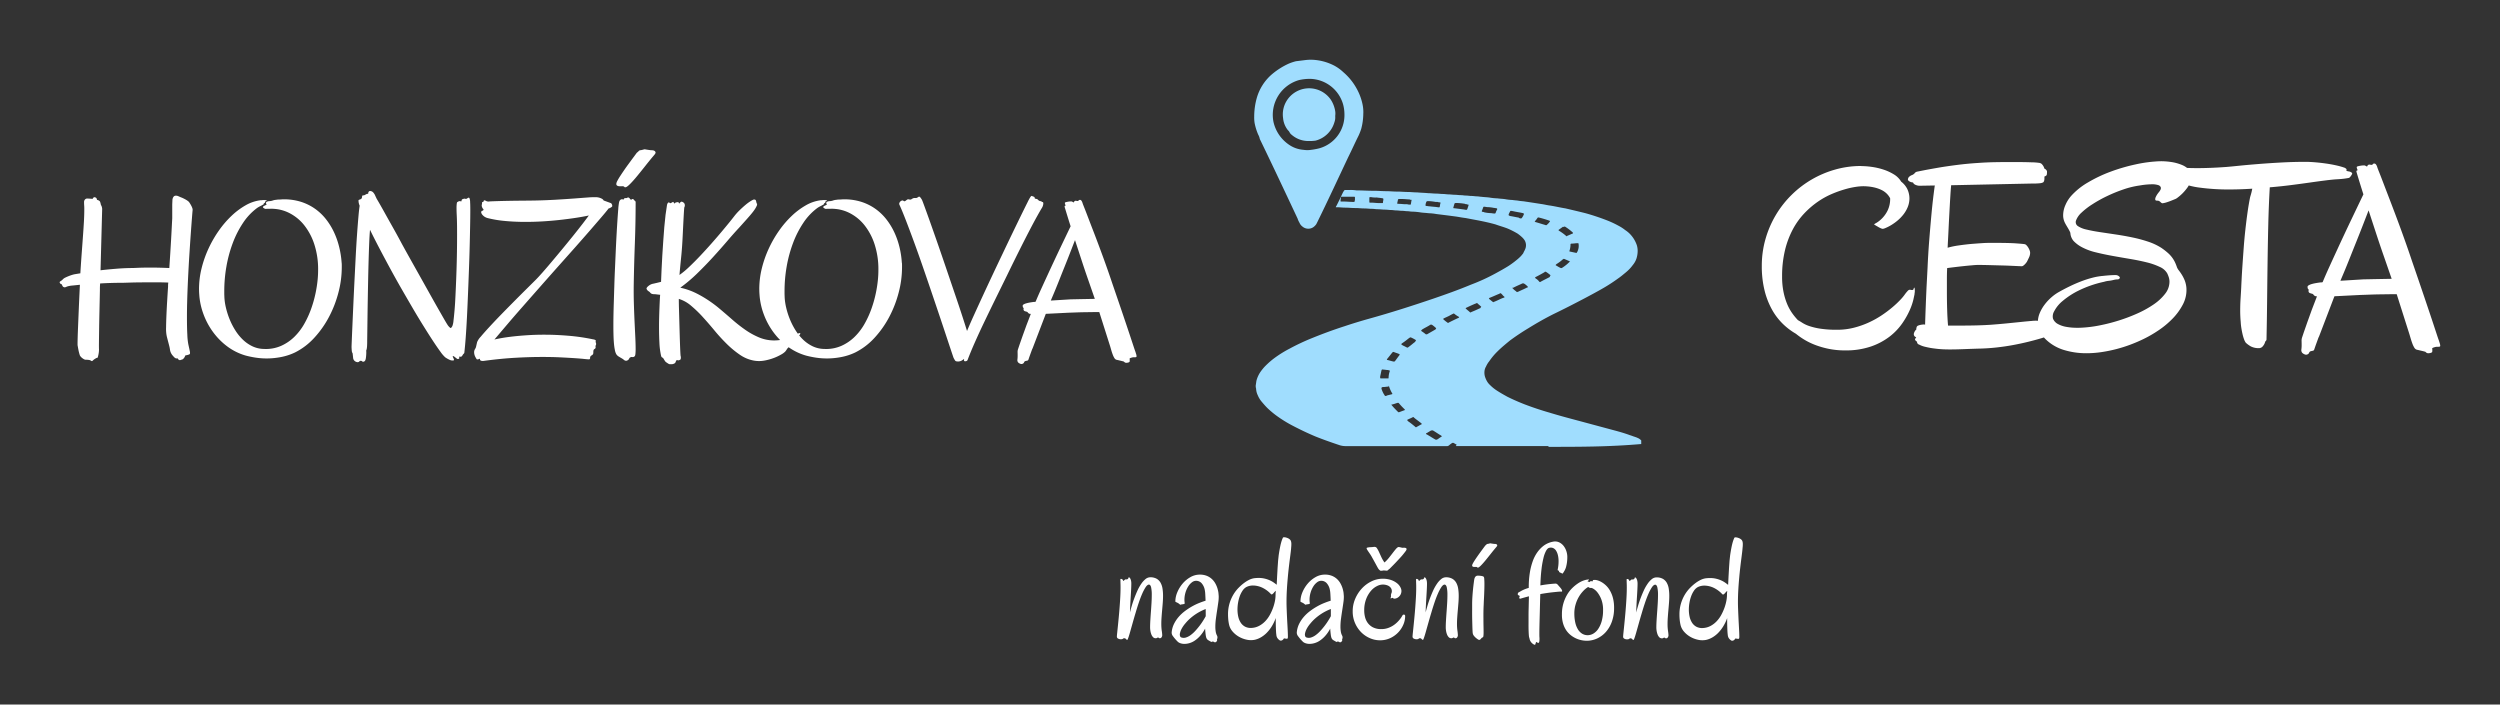
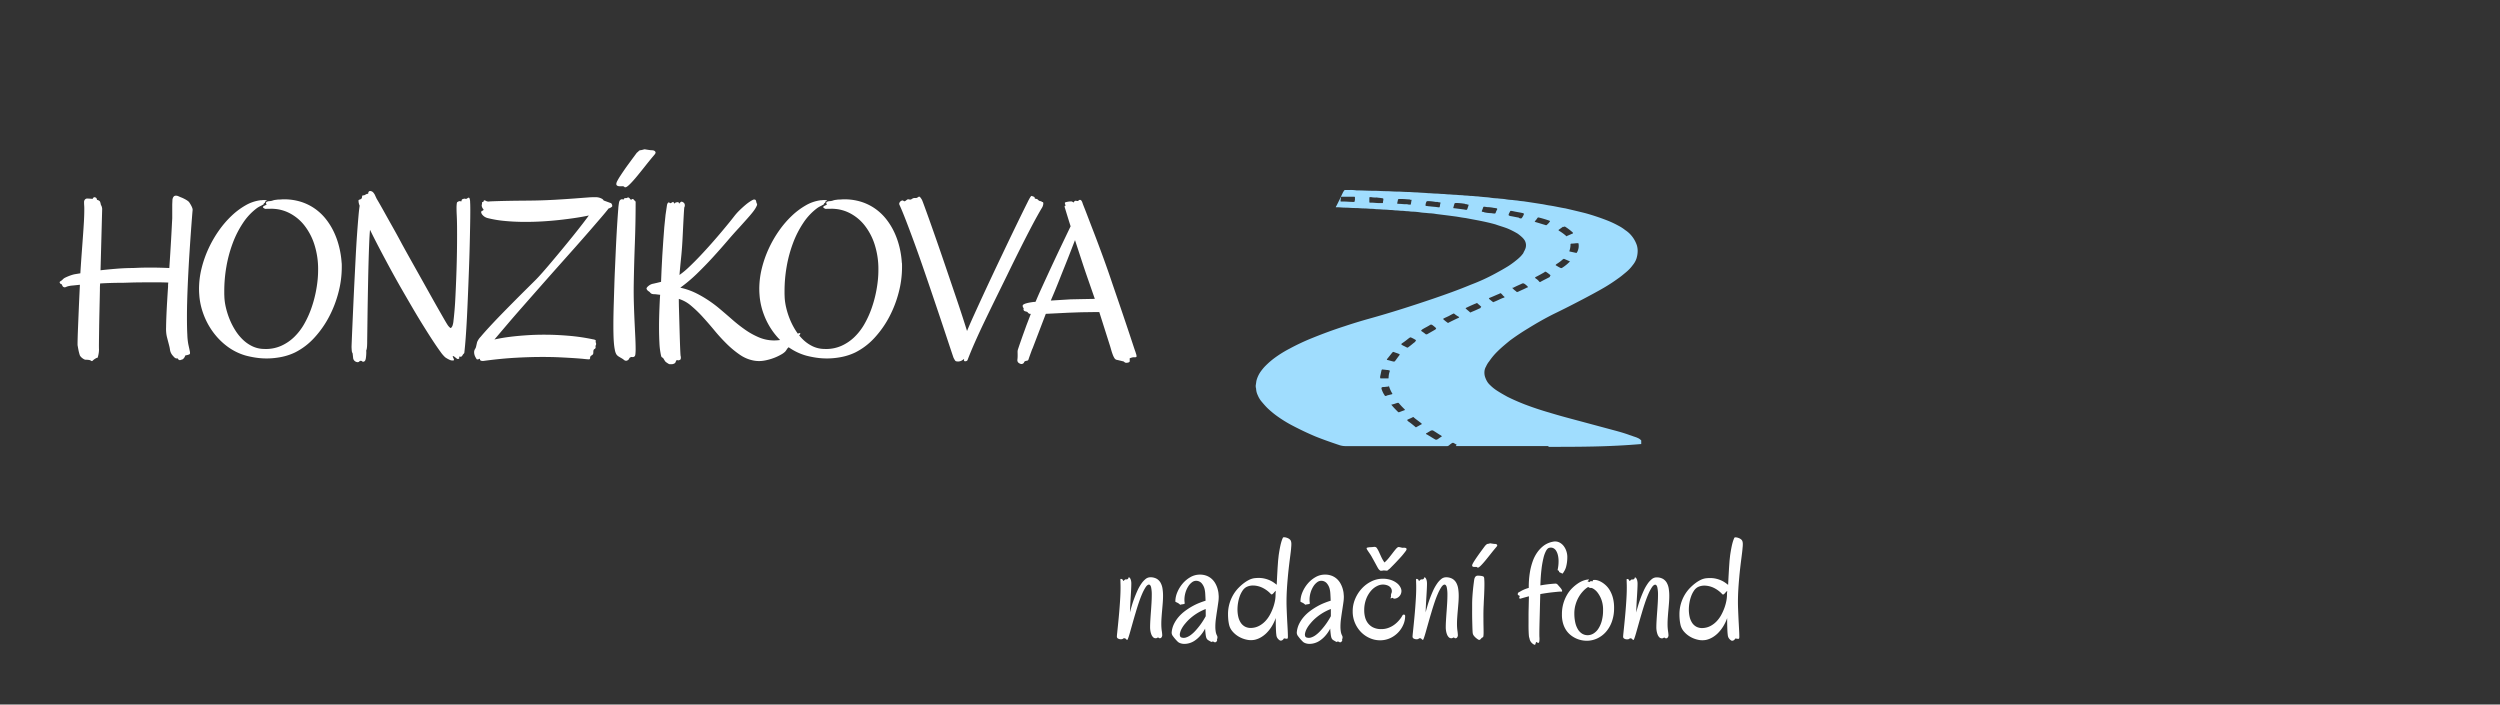
<svg xmlns="http://www.w3.org/2000/svg" height="66.979" viewBox="0 0 237.668 66.979" width="237.668">
  <rect x="0" y="0" width="237.668" height="66.979" fill="#333333" stroke="none" />
  <clipPath id="a">
    <path d="m0 0h237.668v66.978h-237.668z" />
  </clipPath>
  <g clip-path="url(#a)" transform="translate(0)">
    <path d="m1113.64 513.394q0-.089.007-.195t.02-.2l-.1.085a.308.308 0 0 0 -.065.072.724.724 0 0 1 -.205.188.116.116 0 0 1 -.116-.044 2.711 2.711 0 0 0 -.892-.633 2.153 2.153 0 0 0 -.776-.168 1.451 1.451 0 0 0 -.407.051 1.212 1.212 0 0 0 -.277.113 1.074 1.074 0 0 0 -.335.332 2.369 2.369 0 0 0 -.257.509 3.562 3.562 0 0 0 -.164.619 3.808 3.808 0 0 0 -.058.66 3.069 3.069 0 0 0 .072.67 1.753 1.753 0 0 0 .229.567 1.13 1.13 0 0 0 .41.386 1.159 1.159 0 0 0 .616.126 1.72 1.72 0 0 0 .722-.192 2.263 2.263 0 0 0 .581-.437 2.842 2.842 0 0 0 .441-.6 4.736 4.736 0 0 0 .308-.677 4.385 4.385 0 0 0 .185-.663 3.044 3.044 0 0 0 .061-.569zm1.484-4.513q-.007.144-.041.431t-.085.68q-.051.393-.106.875t-.1 1.012q-.048.53-.079 1.087t-.031 1.111q0 .287.014.65t.031.735q.017.373.037.732t.034.646q.014.287.014.472a.554.554 0 0 1 -.021.212.1.1 0 0 1 -.089.038.906.906 0 0 1 -.109-.014l-.106-.017a.071.071 0 0 0 -.072.021.254.254 0 0 1 -.048.072.466.466 0 0 1 -.079.068.3.3 0 0 1 -.106.044.219.219 0 0 1 -.13-.014.781.781 0 0 1 -.215-.195.62.62 0 0 1 -.12-.325q-.02-.137-.031-.321t-.017-.4q-.007-.215-.01-.445t0-.448a4.242 4.242 0 0 1 -.39.81 3.43 3.43 0 0 1 -.489.619 2.593 2.593 0 0 1 -.551.42 2.081 2.081 0 0 1 -.568.222 1.868 1.868 0 0 1 -.77-.01 2.508 2.508 0 0 1 -.746-.287 2.31 2.31 0 0 1 -.6-.5 1.469 1.469 0 0 1 -.328-.66 3.935 3.935 0 0 1 -.075-.492q-.021-.24-.02-.458a3.6 3.6 0 0 1 .144-1.053 3.709 3.709 0 0 1 .369-.844 3.467 3.467 0 0 1 .5-.646 4.36 4.36 0 0 1 .523-.458 3.016 3.016 0 0 1 .451-.28 1.625 1.625 0 0 1 .287-.116 1.658 1.658 0 0 1 .328-.061c.109-.009.214-.014.315-.014a2.431 2.431 0 0 1 .561.062 2.7 2.7 0 0 1 .475.157 2.351 2.351 0 0 1 .383.212q.167.116.291.219l.041-.821.045-.78.048-.684.058-.533q.055-.369.106-.636t.1-.462q.051-.195.1-.332t.1-.239a.139.139 0 0 1 .092-.031.585.585 0 0 1 .147.014 1.109 1.109 0 0 1 .171.051.921.921 0 0 1 .164.082.651.651 0 0 1 .117.1.391.391 0 0 1 .075.144.853.853 0 0 1 .031.226 2.969 2.969 0 0 1 -.017.349zm-7.045 8.35a.366.366 0 0 1 -.058.181.184.184 0 0 1 -.168.1.129.129 0 0 1 -.1-.034.1.1 0 0 0 -.069-.034.151.151 0 0 0 -.092.034.244.244 0 0 1 -.147.034.322.322 0 0 1 -.236-.1.741.741 0 0 1 -.161-.253 1.648 1.648 0 0 1 -.092-.335 2.041 2.041 0 0 1 -.031-.338q0-.308.024-.7t.055-.807q.031-.414.055-.824t.024-.759a3.32 3.32 0 0 0 -.062-.725q-.062-.26-.219-.26-.15.021-.308.26a4.235 4.235 0 0 0 -.322.612q-.164.373-.322.841t-.3.957q-.147.489-.277.951l-.232.824q-.1.363-.178.585t-.1.222a.121.121 0 0 1 -.082-.024.509.509 0 0 1 -.051-.051.335.335 0 0 0 -.058-.051.179.179 0 0 0 -.1-.024.166.166 0 0 0 -.082.014l-.048.034a.242.242 0 0 1 -.068.034.514.514 0 0 1 -.144.014.526.526 0 0 1 -.243-.062.2.2 0 0 1 -.12-.191q0-.082.027-.338t.065-.629q.038-.373.082-.834t.082-.954q.038-.492.065-.985t.027-.937q0-.219-.007-.407t-.007-.359a.036.036 0 0 1 .041-.041.2.2 0 0 1 .191.1.156.156 0 0 1 .024.065c0 .021.006.031.01.031a.077.077 0 0 0 .048-.024l.058-.051.058-.051a.079.079 0 0 1 .048-.024h.068a.25.25 0 0 0 .144-.031.181.181 0 0 0 .058-.068.345.345 0 0 0 .024-.068.037.037 0 0 1 .041-.031.11.11 0 0 1 .058.031.331.331 0 0 1 .075.1.818.818 0 0 1 .065.188 1.244 1.244 0 0 1 .027.28q0 .219-.017.554t-.041.715q-.024.379-.044.766t-.027.7q.075-.294.181-.653t.246-.728q.14-.369.3-.721a4.133 4.133 0 0 1 .356-.626 2.065 2.065 0 0 1 .4-.441.708.708 0 0 1 .445-.168 1.2 1.2 0 0 1 .605.137 1 1 0 0 1 .373.376 1.643 1.643 0 0 1 .188.561 4.377 4.377 0 0 1 .051.691q0 .314-.027.66t-.058.691q-.031.345-.055.68t-.024.629a4.646 4.646 0 0 0 .041.653 3.453 3.453 0 0 1 .047.436zm-7.641-4.6a2.243 2.243 0 0 0 -.472.39 3.089 3.089 0 0 0 -.421.568 3.2 3.2 0 0 0 -.3.718 2.945 2.945 0 0 0 -.116.834 3.932 3.932 0 0 0 .086.855 2.15 2.15 0 0 0 .25.653 1.234 1.234 0 0 0 .4.417.993.993 0 0 0 .537.147 1.059 1.059 0 0 0 .53-.15 1.437 1.437 0 0 0 .469-.451 2.556 2.556 0 0 0 .332-.745 3.773 3.773 0 0 0 .127-1.033 2.762 2.762 0 0 0 -.157-1 2.594 2.594 0 0 0 -.352-.653 1.435 1.435 0 0 0 -.373-.356.73.73 0 0 0 -.219-.106h-.147zm2.469 2a3.768 3.768 0 0 1 -.209 1.292 2.984 2.984 0 0 1 -.568.978 2.528 2.528 0 0 1 -.831.622 2.344 2.344 0 0 1 -1 .219 2.5 2.5 0 0 1 -.479-.051 2.416 2.416 0 0 1 -.52-.168 2.458 2.458 0 0 1 -.506-.308 2.067 2.067 0 0 1 -.438-.472 2.359 2.359 0 0 1 -.3-.656 2.89 2.89 0 0 1 -.106-.868 3.59 3.59 0 0 1 .136-1.022 3.692 3.692 0 0 1 .352-.827 3 3 0 0 1 .489-.633 3.785 3.785 0 0 1 .547-.448 2.417 2.417 0 0 1 .527-.27 1.744 1.744 0 0 1 .438-.1q.1-.007.085.021a.164.164 0 0 1 -.051.061.7.7 0 0 0 -.072.068c-.021.023-.012.037.024.041a.6.6 0 0 1 .079.027.593.593 0 0 1 .065.034l.055-.062a.16.16 0 0 1 .092-.034.271.271 0 0 1 .079.01.2.2 0 0 0 .055.01c.014 0 .023-.014.028-.041.009-.05.026-.079.051-.086a.877.877 0 0 1 .174-.01 1.019 1.019 0 0 1 .25.048 1.686 1.686 0 0 1 .369.164 2.277 2.277 0 0 1 .411.311 2.176 2.176 0 0 1 .383.492 2.845 2.845 0 0 1 .284.708 3.7 3.7 0 0 1 .107.958zm-5.027-1.566q-.123 0-.349.021t-.5.051q-.277.031-.574.075t-.564.092q-.014.369-.024.78t-.02.827q-.011.417-.021.81t-.017.728q-.007.335-.007.585t.007.373a1.68 1.68 0 0 1 -.014.41c-.018.073-.043.115-.075.127a.108.108 0 0 1 -.1-.024.413.413 0 0 0 -.089-.055c-.023 0-.04.007-.052.034a.742.742 0 0 0 -.031.092.586.586 0 0 1 -.034.1.052.052 0 0 1 -.068.031.586.586 0 0 1 -.205-.12.763.763 0 0 1 -.2-.243.633.633 0 0 1 -.062-.168 1.928 1.928 0 0 0 -.055-.2 1.828 1.828 0 0 1 -.024-.2c-.007-.087-.012-.189-.017-.308s-.008-.251-.01-.4 0-.3 0-.458q0-.322 0-.663t.01-.674q.007-.332.014-.633t.014-.54q-.137.034-.325.086t-.441.126c-.064.023-.11.018-.137-.014s-.021-.094.02-.185a.037.037 0 0 0 -.007-.055.352.352 0 0 0 -.065-.038.71.71 0 0 1 -.072-.038.067.067 0 0 1 -.034-.062.508.508 0 0 1 .01-.1.1.1 0 0 1 .044-.075q.075-.041.307-.174a3.446 3.446 0 0 1 .684-.27 8.554 8.554 0 0 1 .1-1.436 6.079 6.079 0 0 1 .277-1.1 3.5 3.5 0 0 1 .41-.81 2.969 2.969 0 0 1 .493-.554 2.129 2.129 0 0 1 1.022-.492.927.927 0 0 1 .585.061 1.171 1.171 0 0 1 .428.345 1.636 1.636 0 0 1 .26.5 1.734 1.734 0 0 1 .089.53 3.864 3.864 0 0 1 -.034.544 3.656 3.656 0 0 1 -.079.4 1.561 1.561 0 0 1 -.1.274 1.128 1.128 0 0 1 -.085.154 1.036 1.036 0 0 1 -.12.185q-.058.068-.092.027a.291.291 0 0 0 -.089-.051c-.032-.011-.063-.024-.092-.038a.246.246 0 0 1 -.072-.048.122.122 0 0 1 -.027-.089.032.032 0 0 0 -.024-.034.418.418 0 0 1 -.048-.017.146.146 0 0 1 -.044-.031c-.014-.014-.016-.036-.007-.068a3.811 3.811 0 0 0 .082-.773 2.549 2.549 0 0 0 -.058-.564 1.419 1.419 0 0 0 -.171-.438.662.662 0 0 0 -.281-.26.565.565 0 0 0 -.386-.024q-.15.034-.291.28a2.853 2.853 0 0 0 -.253.7 8.862 8.862 0 0 0 -.19 1.111q-.075.646-.1 1.481a12.377 12.377 0 0 1 1.388-.171.317.317 0 0 1 .13.01.294.294 0 0 1 .089.051.665.665 0 0 1 .085.089q.044.055.113.13t.137.161a.839.839 0 0 1 .1.157.2.2 0 0 1 .024.12c-.001.036-.031.05-.086.045zm-6.156-4.247q-.246.287-.516.629t-.516.643q-.246.3-.445.5t-.287.2q-.048 0-.058-.021a.08.08 0 0 0 -.044-.034.341.341 0 0 0 -.116-.01c-.05 0-.1 0-.147 0a.279.279 0 0 1 -.126-.034.117.117 0 0 1 -.055-.113.48.48 0 0 1 .065-.181 3.375 3.375 0 0 1 .175-.294q.109-.168.243-.362t.274-.386q.14-.192.267-.363l.222-.3a1.083 1.083 0 0 0 .113-.1.164.164 0 0 1 .113-.058.293.293 0 0 0 .048-.007l.075-.017.075-.02a.2.2 0 0 1 .055-.01l.068.01.127.02.123.017.072.007h.072a.3.3 0 0 1 .12.031.146.146 0 0 1 .075.086q.021.058-.068.161zm-1.211 2.831a.471.471 0 0 1 .051.226q.017.191.017.5 0 .205-.007.445t-.017.492q-.01.253-.024.51t-.021.489q-.02.383-.024.708t0 .626q0 .4.007.725t.007.547a2.941 2.941 0 0 1 -.017.366c-.011.084-.035.131-.072.14a.193.193 0 0 0 -.1.058c-.027.03-.052.058-.075.085a.4.4 0 0 1 -.079.072.13.13 0 0 1 -.106.017.412.412 0 0 1 -.116-.061 1.85 1.85 0 0 1 -.174-.133 1.317 1.317 0 0 1 -.175-.181.554.554 0 0 1 -.109-.212 1.482 1.482 0 0 1 -.024-.219q-.01-.164-.017-.4t-.014-.516q-.007-.284-.01-.574t0-.571v-.506q0-.349.024-.711t.055-.677q.031-.314.062-.55t.044-.332a1.406 1.406 0 0 1 .024-.14.586.586 0 0 1 .055-.15.3.3 0 0 1 .3-.168 1.929 1.929 0 0 1 .342.031.478.478 0 0 1 .193.073zm-2.455 5.573a.365.365 0 0 1 -.058.181.184.184 0 0 1 -.168.1.129.129 0 0 1 -.1-.034.1.1 0 0 0 -.068-.034.149.149 0 0 0 -.092.034.245.245 0 0 1 -.147.034.322.322 0 0 1 -.236-.1.74.74 0 0 1 -.161-.253 1.632 1.632 0 0 1 -.092-.335 2.017 2.017 0 0 1 -.031-.338q0-.308.024-.7t.055-.807q.031-.414.055-.824t.024-.759a3.312 3.312 0 0 0 -.062-.725q-.062-.26-.219-.26-.151.021-.308.26a4.237 4.237 0 0 0 -.321.612q-.164.373-.321.841t-.3.957q-.147.489-.277.951l-.233.824q-.1.363-.178.585t-.1.222a.122.122 0 0 1 -.082-.024.537.537 0 0 1 -.051-.051.317.317 0 0 0 -.058-.051.178.178 0 0 0 -.1-.024.165.165 0 0 0 -.082.014l-.048.034a.242.242 0 0 1 -.069.034.513.513 0 0 1 -.143.014.526.526 0 0 1 -.243-.062.2.2 0 0 1 -.12-.191q0-.082.027-.338t.065-.629q.038-.373.082-.834t.082-.954q.037-.492.065-.985t.027-.937q0-.219-.007-.407t-.007-.359a.036.036 0 0 1 .041-.041.206.206 0 0 1 .192.1.165.165 0 0 1 .024.065c0 .021.006.031.01.031a.077.077 0 0 0 .048-.024l.058-.051.058-.051a.079.079 0 0 1 .048-.024h.068a.249.249 0 0 0 .144-.031.178.178 0 0 0 .058-.068.338.338 0 0 0 .024-.068.037.037 0 0 1 .041-.031.11.11 0 0 1 .058.031.333.333 0 0 1 .075.1.818.818 0 0 1 .065.188 1.238 1.238 0 0 1 .027.28q0 .219-.017.554t-.041.715q-.024.379-.044.766t-.027.7q.075-.294.181-.653t.246-.728q.141-.369.3-.721a4.143 4.143 0 0 1 .356-.626 2.066 2.066 0 0 1 .4-.441.708.708 0 0 1 .444-.168 1.2 1.2 0 0 1 .605.137 1 1 0 0 1 .373.376 1.641 1.641 0 0 1 .188.561 4.362 4.362 0 0 1 .052.691q0 .314-.027.66t-.058.691q-.031.345-.055.68t-.024.629a4.665 4.665 0 0 0 .041.653 3.453 3.453 0 0 1 .043.445zm-6.526-6.3a1.31 1.31 0 0 0 -.113.1.169.169 0 0 1 -.113.055h-.058l-.1-.01c-.034 0-.066-.008-.1-.01h-.058a.425.425 0 0 0 -.078.014.433.433 0 0 1 -.079.014h-.085a.15.15 0 0 1 -.093-.024c-.041-.036-.073-.067-.1-.092a.935.935 0 0 1 -.1-.144q-.062-.106-.181-.328t-.359-.653a3.64 3.64 0 0 0 -.209-.349l-.171-.25c-.048-.071-.086-.13-.113-.178a.271.271 0 0 1 -.041-.133c0-.014.015-.026.044-.038a.54.54 0 0 1 .106-.027c.041-.007.083-.013.126-.017s.079-.007.106-.007a1.362 1.362 0 0 0 .205-.014 1.22 1.22 0 0 1 .185-.014.262.262 0 0 1 .216.137 2.539 2.539 0 0 1 .192.352l.219.479a3.209 3.209 0 0 0 .3.516 3.474 3.474 0 0 0 .414-.434q.2-.25.376-.482t.318-.393q.144-.161.24-.161a.407.407 0 0 1 .061.007l.089.017.089.021a.316.316 0 0 1 .055.017.3.3 0 0 0 .116.007 1.126 1.126 0 0 1 .154 0 .294.294 0 0 1 .133.034.118.118 0 0 1 .055.113.443.443 0 0 1 -.1.191q-.1.137-.246.315t-.339.383q-.188.205-.373.4t-.345.352q-.143.149-.245.245zm1.512 4.493a2.023 2.023 0 0 1 -.171.793 2.483 2.483 0 0 1 -1.238 1.279 2.291 2.291 0 0 1 -1 .212 2.372 2.372 0 0 1 -.913-.191 2.636 2.636 0 0 1 -.831-.55 2.827 2.827 0 0 1 -.6-.872 2.749 2.749 0 0 1 -.233-1.149 2.987 2.987 0 0 1 .243-1.193 3.352 3.352 0 0 1 .64-.985 3.077 3.077 0 0 1 .906-.667 2.387 2.387 0 0 1 1.05-.246 2.358 2.358 0 0 1 .845.133 1.916 1.916 0 0 1 .557.315 1.179 1.179 0 0 1 .3.373.763.763 0 0 1 .092.308.749.749 0 0 1 -.109.424.777.777 0 0 1 -.25.246.635.635 0 0 1 -.267.092c-.084.007-.138-.008-.161-.045a.082.082 0 0 0 -.058-.027.177.177 0 0 0 -.065.014l-.065.027a.051.051 0 0 1 -.051 0c-.023-.009-.024-.03 0-.061a.16.16 0 0 0 .031-.082c0-.041 0-.088 0-.14a.422.422 0 0 1 .031-.168.511.511 0 0 0 .051-.27.537.537 0 0 0 -.1-.277.7.7 0 0 0 -.287-.219 1.218 1.218 0 0 0 -.5-.089 1.25 1.25 0 0 0 -.52.143 1.824 1.824 0 0 0 -.571.448 2.627 2.627 0 0 0 -.458.773 3 3 0 0 0 -.188 1.118 2.589 2.589 0 0 0 .072.588 1.6 1.6 0 0 0 .256.568 1.413 1.413 0 0 0 .5.427 1.691 1.691 0 0 0 .8.168 1.888 1.888 0 0 0 .592-.089 2.232 2.232 0 0 0 .489-.226 2.4 2.4 0 0 0 .39-.3 3.093 3.093 0 0 0 .287-.311 2.386 2.386 0 0 0 .181-.256q.065-.11.079-.137a.171.171 0 0 1 .068-.051.128.128 0 0 1 .082-.007.133.133 0 0 1 .072.048.175.175 0 0 1 .022.121zm-7.066-.691a4.415 4.415 0 0 0 -.452.2 4.785 4.785 0 0 0 -.5.291 5 5 0 0 0 -.506.386 3.988 3.988 0 0 0 -.472.486 2.749 2.749 0 0 0 -.376.547 1.55 1.55 0 0 0 -.144.407.483.483 0 0 0 .014.263.2.2 0 0 0 .1.116.679.679 0 0 0 .441.017 1.451 1.451 0 0 0 .458-.233 3.021 3.021 0 0 0 .445-.4q.216-.236.407-.485t.342-.492q.151-.243.246-.421v-.677zm1.238-1.217a3.628 3.628 0 0 1 -.041.585q-.048.345-.11.739t-.116.8a5.856 5.856 0 0 0 -.055.773 2.882 2.882 0 0 0 .034.455 1.216 1.216 0 0 0 .116.373.381.381 0 0 1 .051.157.385.385 0 0 1 -.01.12c-.009.034-.018.064-.027.089a.1.1 0 0 0 0 .072.1.1 0 0 1 -.007.079.269.269 0 0 1 -.154.137.1.1 0 0 1 -.092-.01.349.349 0 0 0 -.12-.055.162.162 0 0 0 -.075 0 .293.293 0 0 0 -.055.024.065.065 0 0 1 -.058 0q-.116-.062-.253-.144a.414.414 0 0 1 -.178-.178.464.464 0 0 1 -.051-.137 2 2 0 0 1 -.041-.226q-.017-.13-.031-.28t-.021-.294a3.415 3.415 0 0 1 -.482.7 2.717 2.717 0 0 1 -.513.448 1.806 1.806 0 0 1 -.506.236 1.74 1.74 0 0 1 -.455.068 1.16 1.16 0 0 1 -.373-.055.775.775 0 0 1 -.25-.13 4.037 4.037 0 0 1 -.475-.544.559.559 0 0 1 -.126-.339 2.249 2.249 0 0 1 .212-.807 3.123 3.123 0 0 1 .445-.68 3.784 3.784 0 0 1 .6-.561 6.147 6.147 0 0 1 .677-.444 5.588 5.588 0 0 1 .681-.328q.335-.133.609-.215-.014-.369-.031-.646a2.326 2.326 0 0 0 -.051-.407 1.3 1.3 0 0 0 -.315-.633.7.7 0 0 0 -.513-.208.652.652 0 0 0 -.386.144 1.435 1.435 0 0 0 -.352.39 2.314 2.314 0 0 0 -.257.567 2.437 2.437 0 0 0 -.106.677q0 .089.007.171c0 .055.011.112.021.171a.06.06 0 0 1 -.031.068.315.315 0 0 1 -.092.031c-.036.007-.075.013-.116.017a.515.515 0 0 0 -.1.02.272.272 0 0 1 -.054.017.066.066 0 0 1 -.041-.007.258.258 0 0 1 -.051-.038q-.031-.027-.086-.068a.655.655 0 0 0 -.113-.068l-.1-.048q-.044-.02-.075-.038a.05.05 0 0 1 -.031-.044 2.269 2.269 0 0 1 .188-.875 3.093 3.093 0 0 1 .506-.824 2.755 2.755 0 0 1 .739-.612 1.778 1.778 0 0 1 .893-.239 1.73 1.73 0 0 1 .664.116 1.585 1.585 0 0 1 .479.3 1.686 1.686 0 0 1 .325.41 2.4 2.4 0 0 1 .2.455 2.9 2.9 0 0 1 .1.431q.022.223.029.353zm-6.491-.123c0-.059 0-.124.007-.195s.012-.138.021-.2l-.1.085a.311.311 0 0 0 -.065.072.724.724 0 0 1 -.2.188.116.116 0 0 1 -.116-.044 2.714 2.714 0 0 0 -.893-.633 2.154 2.154 0 0 0 -.776-.168 1.451 1.451 0 0 0 -.407.051 1.223 1.223 0 0 0 -.277.113 1.074 1.074 0 0 0 -.335.332 2.369 2.369 0 0 0 -.257.509 3.573 3.573 0 0 0 -.164.619 3.82 3.82 0 0 0 -.058.66 3.069 3.069 0 0 0 .072.67 1.753 1.753 0 0 0 .229.567 1.13 1.13 0 0 0 .41.386 1.16 1.16 0 0 0 .616.126 1.717 1.717 0 0 0 .722-.192 2.261 2.261 0 0 0 .581-.437 2.846 2.846 0 0 0 .441-.6 4.711 4.711 0 0 0 .308-.677 4.414 4.414 0 0 0 .185-.663 3.075 3.075 0 0 0 .055-.559zm1.484-4.513q-.007.144-.041.431t-.086.68q-.051.393-.106.875t-.1 1.012q-.048.53-.079 1.087t-.031 1.111q0 .287.014.65t.031.735q.017.373.038.732t.034.646q.014.287.014.472a.563.563 0 0 1 -.02.212.1.1 0 0 1 -.089.038.9.9 0 0 1 -.109-.014l-.106-.017a.072.072 0 0 0 -.072.021.246.246 0 0 1 -.048.072.465.465 0 0 1 -.079.068.3.3 0 0 1 -.106.044.218.218 0 0 1 -.13-.014.786.786 0 0 1 -.216-.195.621.621 0 0 1 -.12-.325q-.021-.137-.031-.321t-.017-.4q-.007-.215-.01-.445t0-.448a4.257 4.257 0 0 1 -.39.81 3.431 3.431 0 0 1 -.489.619 2.578 2.578 0 0 1 -.551.42 2.072 2.072 0 0 1 -.568.222 1.868 1.868 0 0 1 -.77-.01 2.511 2.511 0 0 1 -.746-.287 2.313 2.313 0 0 1 -.6-.5 1.467 1.467 0 0 1 -.328-.66 3.911 3.911 0 0 1 -.075-.492q-.02-.24-.021-.458a3.6 3.6 0 0 1 .144-1.053 3.709 3.709 0 0 1 .369-.844 3.479 3.479 0 0 1 .5-.646 4.341 4.341 0 0 1 .523-.458 3.015 3.015 0 0 1 .451-.28 1.626 1.626 0 0 1 .287-.116 1.657 1.657 0 0 1 .328-.061q.164-.014.315-.014a2.429 2.429 0 0 1 .561.062 2.7 2.7 0 0 1 .475.157 2.342 2.342 0 0 1 .383.212q.168.116.291.219l.041-.821.044-.78.048-.684.058-.533q.055-.369.106-.636t.1-.462q.051-.195.1-.332t.1-.239a.139.139 0 0 1 .092-.031.585.585 0 0 1 .147.014 1.113 1.113 0 0 1 .171.051.927.927 0 0 1 .164.082.648.648 0 0 1 .116.1.388.388 0 0 1 .075.144.848.848 0 0 1 .031.226 2.973 2.973 0 0 1 -.017.349zm-8.126 5.854a4.437 4.437 0 0 0 -.451.2 4.76 4.76 0 0 0 -.5.291 5 5 0 0 0 -.506.386 3.978 3.978 0 0 0 -.472.486 2.752 2.752 0 0 0 -.376.547 1.558 1.558 0 0 0 -.144.407.484.484 0 0 0 .014.263.2.2 0 0 0 .1.116.678.678 0 0 0 .441.017 1.45 1.45 0 0 0 .458-.233 3.008 3.008 0 0 0 .445-.4q.216-.236.407-.485t.342-.492q.151-.243.246-.421zm1.238-1.217a3.559 3.559 0 0 1 -.041.585q-.048.345-.109.739t-.116.8a5.856 5.856 0 0 0 -.055.773 2.867 2.867 0 0 0 .034.455 1.21 1.21 0 0 0 .116.373.378.378 0 0 1 .051.157.385.385 0 0 1 -.01.12c-.009.034-.018.064-.027.089a.1.1 0 0 0 0 .072.1.1 0 0 1 -.007.079.261.261 0 0 1 -.062.082.255.255 0 0 1 -.092.055.1.1 0 0 1 -.092-.01.347.347 0 0 0 -.12-.055.162.162 0 0 0 -.075 0 .3.3 0 0 0 -.055.024.065.065 0 0 1 -.058 0q-.116-.062-.253-.144a.414.414 0 0 1 -.178-.178.468.468 0 0 1 -.051-.137 1.966 1.966 0 0 1 -.041-.226q-.017-.13-.031-.28t-.021-.294a3.41 3.41 0 0 1 -.482.7 2.725 2.725 0 0 1 -.513.448 1.8 1.8 0 0 1 -.506.236 1.736 1.736 0 0 1 -.455.068 1.162 1.162 0 0 1 -.373-.055.777.777 0 0 1 -.25-.13 4.034 4.034 0 0 1 -.475-.544.557.557 0 0 1 -.127-.339 2.249 2.249 0 0 1 .212-.807 3.136 3.136 0 0 1 .445-.68 3.786 3.786 0 0 1 .6-.561 6.146 6.146 0 0 1 .677-.444 5.6 5.6 0 0 1 .681-.328q.335-.133.609-.215-.014-.369-.031-.646a2.338 2.338 0 0 0 -.051-.407 1.3 1.3 0 0 0 -.315-.633.7.7 0 0 0 -.513-.208.651.651 0 0 0 -.386.144 1.437 1.437 0 0 0 -.352.39 2.31 2.31 0 0 0 -.256.567 2.446 2.446 0 0 0 -.106.677q0 .089.007.171c0 .055.011.112.02.171a.061.061 0 0 1 -.031.068.32.32 0 0 1 -.092.031c-.036.007-.075.013-.116.017a.512.512 0 0 0 -.1.02.275.275 0 0 1 -.055.017.066.066 0 0 1 -.041-.007.258.258 0 0 1 -.051-.038c-.02-.018-.049-.041-.085-.068a.646.646 0 0 0 -.113-.068l-.1-.048c-.03-.014-.055-.026-.075-.038a.05.05 0 0 1 -.031-.044 2.264 2.264 0 0 1 .188-.875 3.089 3.089 0 0 1 .506-.824 2.761 2.761 0 0 1 .739-.612 1.778 1.778 0 0 1 .893-.239 1.731 1.731 0 0 1 .664.116 1.584 1.584 0 0 1 .479.3 1.693 1.693 0 0 1 .325.41 2.418 2.418 0 0 1 .2.455 2.9 2.9 0 0 1 .1.431q.022.222.029.352zm-5.37 3.713a.363.363 0 0 1 -.058.181.184.184 0 0 1 -.167.1.129.129 0 0 1 -.1-.034.1.1 0 0 0 -.068-.034.151.151 0 0 0 -.093.034.244.244 0 0 1 -.147.034.322.322 0 0 1 -.236-.1.746.746 0 0 1 -.161-.253 1.663 1.663 0 0 1 -.092-.335 2.041 2.041 0 0 1 -.031-.338q0-.308.024-.7t.055-.807q.031-.414.055-.824t.024-.759a3.3 3.3 0 0 0 -.062-.725q-.062-.26-.219-.26-.151.021-.308.26a4.213 4.213 0 0 0 -.321.612q-.164.373-.322.841t-.3.957q-.147.489-.277.951l-.233.824q-.1.363-.178.585c-.05.148-.084.222-.1.222a.123.123 0 0 1 -.082-.024.521.521 0 0 1 -.051-.051.336.336 0 0 0 -.058-.051.181.181 0 0 0 -.1-.024.164.164 0 0 0 -.082.014l-.048.034a.241.241 0 0 1 -.069.034.512.512 0 0 1 -.143.014.526.526 0 0 1 -.243-.062.2.2 0 0 1 -.12-.191q0-.082.027-.338t.065-.629q.038-.373.082-.834t.082-.954q.038-.492.065-.985t.027-.937q0-.219-.007-.407c0-.125-.007-.245-.007-.359a.036.036 0 0 1 .041-.041.205.205 0 0 1 .191.1.165.165 0 0 1 .024.065c0 .021.006.031.01.031a.078.078 0 0 0 .048-.024l.058-.051.058-.051a.079.079 0 0 1 .048-.024h.068a.25.25 0 0 0 .144-.031.179.179 0 0 0 .058-.068.354.354 0 0 0 .024-.068.037.037 0 0 1 .041-.031.109.109 0 0 1 .058.031.329.329 0 0 1 .075.1.8.8 0 0 1 .065.188 1.245 1.245 0 0 1 .027.28q0 .219-.017.554t-.041.715q-.024.379-.044.766t-.027.7q.075-.294.181-.653t.246-.728q.14-.369.3-.721a4.112 4.112 0 0 1 .356-.626 2.061 2.061 0 0 1 .4-.441.708.708 0 0 1 .445-.168 1.2 1.2 0 0 1 .605.137 1 1 0 0 1 .373.376 1.641 1.641 0 0 1 .188.561 4.378 4.378 0 0 1 .051.691q0 .314-.027.66t-.058.691q-.031.345-.055.68t-.024.629a4.724 4.724 0 0 0 .041.653 3.43 3.43 0 0 1 .046.446z" fill="#fff" transform="translate(-949.461 -456.827)" />
    <path d="m154.219 153.447q-.278-.792-.6-1.776t-.637-1.948l-.439 1.134q-.257.664-.541 1.37t-.551 1.381q-.268.674-.471 1.156l-.3.706 1.927-.118q.246 0 .589-.011l1.67-.032zm4.614 7.32q0 .085-.107.091t-.225.005l-.107.021a1.044 1.044 0 0 1 -.112.037.256.256 0 0 0 -.112.07.623.623 0 0 1 .016.166c0 .039-.005.069-.005.091l-.011.043a.238.238 0 0 1 -.128.07.758.758 0 0 1 -.2.027.294.294 0 0 1 -.064-.011.328.328 0 0 1 -.15-.107q-.182-.053-.428-.107-.128-.032-.278-.064a.355.355 0 0 1 -.2-.171 1.858 1.858 0 0 1 -.155-.326q-.07-.187-.128-.385t-.1-.348l-1.049-3.307q-.235 0-.594.005l-.765.011q-.407.005-.824.021l-.76.027-2.141.107-1.253 3.275a1.493 1.493 0 0 0 -.091.214l-.123.337q-.064.177-.118.332l-.064.187a.147.147 0 0 1 -.128.107q-.107.021-.182.043a.2.2 0 0 0 -.107.118.227.227 0 0 1 -.129.128.244.244 0 0 1 -.214.011.567.567 0 0 1 -.225-.139.348.348 0 0 1 -.064-.273 2.72 2.72 0 0 0 .021-.348q0-.182-.005-.342a.829.829 0 0 1 .048-.31l.134-.4.284-.813.375-1.038.417-1.086a.3.3 0 0 1 -.268-.107.205.205 0 0 0 -.129-.1 1.137 1.137 0 0 1 -.161-.048.163.163 0 0 1 -.118-.1.166.166 0 0 1 -.011-.128.09.09 0 0 0 -.032-.107q-.054-.043-.054-.193 0-.064.1-.123a1.119 1.119 0 0 1 .252-.1 3.208 3.208 0 0 1 .337-.075q.187-.032.359-.054h.08l.1-.021q.235-.567.535-1.225t.616-1.343q.316-.685.637-1.37t.61-1.29l.53-1.108q.241-.5.4-.835-.128-.4-.23-.728l-.177-.578q-.075-.246-.118-.391a1.17 1.17 0 0 1 -.043-.166.045.045 0 0 1 0-.043.119.119 0 0 1 .107-.064.591.591 0 0 1 -.086-.235c0-.028.007-.046.021-.053a.262.262 0 0 1 .107-.043q.086-.021.182-.038t.182-.021l.118-.005a.321.321 0 0 1 .054.011.929.929 0 0 1 .182.1.2.2 0 0 1 .027-.075.409.409 0 0 1 .037-.043l.032-.032a.206.206 0 0 1 .139-.016.664.664 0 0 0 .139.016.094.094 0 0 0 .091-.053q.027-.054.134-.054.139 0 .236.3.011.054.15.4t.353.91q.214.562.5 1.3t.594 1.568q.311.829.626 1.712t.6 1.739q.6 1.744 1.006 2.943t.658 1.958q.251.76.375 1.134t.155.449l.086.273a.629.629 0 0 1 .031.183zm-8.964-14.661q.107-.032.1.166a.917.917 0 0 1 -.161.433q-.161.268-.444.776t-.69 1.29q-.407.781-.942 1.846t-1.21 2.456l-1.081 2.2q-.546 1.113-1.049 2.162t-.921 1.991q-.418.942-.7 1.691a.186.186 0 0 1 -.145.112.228.228 0 0 1 -.166-.005.056.056 0 0 1 -.027-.059.484.484 0 0 0 .005-.07q-.011-.075-.032-.059l-.08.064a.907.907 0 0 1 -.166.1.753.753 0 0 1 -.289.064q-.214 0-.273-.075a1.928 1.928 0 0 1 -.166-.289q-.021-.053-.2-.589t-.466-1.4q-.284-.861-.658-1.974t-.787-2.328q-.412-1.215-.84-2.451t-.835-2.344q-.407-1.108-.755-2.007t-.6-1.445a.222.222 0 0 1 .027-.23.338.338 0 0 1 .209-.166.127.127 0 0 1 .139.016.161.161 0 0 0 .107.048.151.151 0 0 0 .091-.037l.1-.075.091-.064.086-.016c.021.007.046.014.075.021a.433.433 0 0 0 .193 0 .407.407 0 0 1 .107-.075l.086-.043a.554.554 0 0 1 .209-.021.226.226 0 0 0 .145-.021.559.559 0 0 0 .123-.07.151.151 0 0 1 .091-.038.158.158 0 0 1 .1.064 1.635 1.635 0 0 1 .166.246q.054.118.23.6t.434 1.2q.257.722.578 1.637t.664 1.916q.343 1 .69 2.023t.669 1.969q.321.947.583 1.755t.434 1.364q.235-.578.616-1.418t.835-1.825q.455-.985.958-2.055t1-2.108q.492-1.038.947-1.98t.808-1.664q.353-.722.578-1.167a5.5 5.5 0 0 1 .268-.5q.1-.15.155-.123t.145.059c.064.021.1.043.107.064a.188.188 0 0 1 .011.059.086.086 0 0 0 .021.053.251.251 0 0 0 .128.048.167.167 0 0 1 .107.027q.032.027.07.064a.662.662 0 0 0 .091.075.364.364 0 0 0 .171.048.206.206 0 0 1 .059.021.051.051 0 0 1 .021.027.035.035 0 0 0 .016.021.1.1 0 0 0 .039.015zm-13.342 5.768q.011.118.011.225v.225a9.463 9.463 0 0 1 -.316 2.376 10.7 10.7 0 0 1 -.894 2.317 9.355 9.355 0 0 1 -1.4 1.99 6.294 6.294 0 0 1 -1.841 1.4 5.415 5.415 0 0 1 -1.3.428 7.135 7.135 0 0 1 -1.4.139 6.782 6.782 0 0 1 -1.012-.075 9.085 9.085 0 0 1 -.947-.193 5.441 5.441 0 0 1 -1.8-.894 6.489 6.489 0 0 1 -1.365-1.4 6.9 6.9 0 0 1 -.894-1.707 6.541 6.541 0 0 1 -.38-1.814q-.011-.128-.016-.257t-.005-.257a8.2 8.2 0 0 1 .246-1.985 10.364 10.364 0 0 1 .669-1.894 10.9 10.9 0 0 1 .985-1.7 9.256 9.256 0 0 1 1.2-1.391 6.853 6.853 0 0 1 1.306-.979 3.808 3.808 0 0 1 1.311-.476l.112-.016a.217.217 0 0 1 .037-.005.047.047 0 0 1 .021.005.106.106 0 0 0 .054-.005 2.153 2.153 0 0 1 .353-.011.261.261 0 0 1 .128.032q.021.032-.005.043a.635.635 0 0 0 -.08.043.132.132 0 0 0 -.048.011q-.027.011-.005.032.021.054-.043.1a.642.642 0 0 0 -.086.064c-.014.014-.018.025-.011.032s.012.011.016.011 0 0 0 .011a.127.127 0 0 1 -.048.032 2.238 2.238 0 0 1 -.273.155 2.773 2.773 0 0 0 -.294.166 5.573 5.573 0 0 0 -1.359 1.434 9.311 9.311 0 0 0 -.985 1.937 12.43 12.43 0 0 0 -.6 2.231 13.53 13.53 0 0 0 -.2 2.317v.294l.011.294a5.529 5.529 0 0 0 .15 1.006 7.363 7.363 0 0 0 .348 1.086 6.7 6.7 0 0 0 .535 1.043 4.682 4.682 0 0 0 .723.894 3.468 3.468 0 0 0 .91.631 2.633 2.633 0 0 0 1.1.251 3.593 3.593 0 0 0 1.616-.289 4.313 4.313 0 0 0 1.269-.861 5.548 5.548 0 0 0 .947-1.241 9.038 9.038 0 0 0 .658-1.445 11.332 11.332 0 0 0 .412-1.466 11.873 11.873 0 0 0 .2-1.3q.021-.225.032-.455t.011-.444a7.664 7.664 0 0 0 -.359-2.44 5.789 5.789 0 0 0 -.953-1.809 4.3 4.3 0 0 0 -1.365-1.14 3.735 3.735 0 0 0 -1.6-.433 1.22 1.22 0 0 0 -.2-.005q-.118.005-.241.005t-.214.005a.3.3 0 0 1 -.112-.005.728.728 0 0 1 -.171-.1l-.021-.021a.174.174 0 0 1 .043-.128l.107-.053a.9.9 0 0 0 .1-.048q.048-.027.08-.048t-.011-.048c-.021-.011-.032-.041-.032-.091a.087.087 0 0 1 .032-.1c.036-.032.061-.048.075-.048a.935.935 0 0 1 .134-.038.769.769 0 0 1 .1-.005 1.436 1.436 0 0 0 .177-.027 1.088 1.088 0 0 0 .128-.037 1.023 1.023 0 0 1 .134-.038 1.682 1.682 0 0 1 .2-.027.987.987 0 0 1 .214-.021q.118 0 .353-.021a5.394 5.394 0 0 1 1.686.209 4.84 4.84 0 0 1 1.381.658 5 5 0 0 1 1.076 1.011 6.347 6.347 0 0 1 .776 1.263 7.487 7.487 0 0 1 .492 1.418 8.419 8.419 0 0 1 .219 1.466zm-20.685-5.265q-.021.107-.059.8t-.091 1.793q-.054 1.2-.15 2.135t-.161 1.7a8.084 8.084 0 0 0 .931-.776q.514-.487 1.054-1.059t1.07-1.172q.53-.6.969-1.124t.76-.92q.321-.4.439-.556a5.419 5.419 0 0 1 .508-.562q.273-.262.519-.471a4.346 4.346 0 0 1 .455-.342 2.132 2.132 0 0 1 .316-.177.277.277 0 0 1 .128-.011.174.174 0 0 1 .091.048.187.187 0 0 1 .037.134q.075.053.043.086a.04.04 0 0 0 0 .064l.064.086-.021.139a2.548 2.548 0 0 1 -.182.342 4.5 4.5 0 0 1 -.268.364q-.171.214-.466.546t-.787.878q-.482.514-1.113 1.252t-1.354 1.53q-.723.792-1.515 1.562a14.165 14.165 0 0 1 -1.6 1.348 6.482 6.482 0 0 1 .7.193 6.549 6.549 0 0 1 .846.353 10.291 10.291 0 0 1 .974.557 11.914 11.914 0 0 1 1.1.8q.664.556 1.3 1.113a13.809 13.809 0 0 0 1.274 1 7.036 7.036 0 0 0 1.317.722 3.7 3.7 0 0 0 1.424.278 4.147 4.147 0 0 0 1.033-.139 4.9 4.9 0 0 0 1.14-.471.748.748 0 0 1 .209-.086c.046-.007.075 0 .086.011s.009.038-.005.07a.465.465 0 0 1 -.054.091.6.6 0 0 1 -.075.059l-.123.086a1.249 1.249 0 0 0 -.134.107.682.682 0 0 0 -.107.123q-.032.021 0 .027a.165.165 0 0 1 .059.021.042.042 0 0 1 .016.054q-.011.037-.139.112a.36.36 0 0 0 -.107.112q-.043.07-.08.139a1.023 1.023 0 0 1 -.091.139.4.4 0 0 1 -.139.112.78.78 0 0 0 -.294.273 1.344 1.344 0 0 1 -.166.23 1.763 1.763 0 0 1 -.375.268 4.656 4.656 0 0 1 -.69.326 5.043 5.043 0 0 1 -.883.246 2.818 2.818 0 0 1 -.963.016 3.4 3.4 0 0 1 -1.376-.556 8.975 8.975 0 0 1 -1.252-1.033 16.891 16.891 0 0 1 -1.172-1.279q-.567-.685-1.124-1.295a11.146 11.146 0 0 0 -1.119-1.076 3.226 3.226 0 0 0 -1.151-.637q0 .428.016.974t.032 1.129q.016.583.032 1.145t.032 1.022q.016.46.032.771t.027.375a.571.571 0 0 1 0 .326.3.3 0 0 1 -.171.091.138.138 0 0 1 -.112-.005.112.112 0 0 0 -.123.027.159.159 0 0 0 -.043.075.555.555 0 0 1 -.032.091.27.27 0 0 1 -.07.091.425.425 0 0 1 -.166.075.3.3 0 0 1 -.112.021h-.134a.3.3 0 0 1 -.219-.059 2.18 2.18 0 0 1 -.241-.166.718.718 0 0 1 -.107-.144q-.054-.091-.107-.177a.352.352 0 0 0 -.123-.1q-.07-.032-.1-.171a6.875 6.875 0 0 1 -.155-1.22q-.037-.728-.037-1.5 0-.45.011-.894t.027-.845q.016-.4.032-.744t.037-.578l-.46-.054a1.276 1.276 0 0 1 -.278-.021.36.36 0 0 1 -.134-.059.547.547 0 0 1 -.091-.091.512.512 0 0 0 -.129-.107.47.47 0 0 1 -.2-.23q-.032-.112.2-.294a.964.964 0 0 1 .439-.2q.278-.059.739-.176l.048-1.156.07-1.332.091-1.391.1-1.332.118-1.156.128-.867a.629.629 0 0 1 .059-.214.265.265 0 0 1 .091-.1.131.131 0 0 1 .118.043q.054.054.139 0 .064-.032.107-.059a.226.226 0 0 1 .07-.032q.027-.005.048.027a1.268 1.268 0 0 1 .064.118c.007.007.016.007.027 0a.257.257 0 0 0 .038-.032l.043-.043a.76.76 0 0 1 .193-.048q.118-.016.139.07t.032.059a.434.434 0 0 0 .059-.059.715.715 0 0 1 .091-.086.135.135 0 0 1 .128-.021.417.417 0 0 1 .225.177.4.4 0 0 1 -.014.353zm-2.841-5q-.385.449-.808.985t-.808 1.006q-.385.471-.7.787t-.45.316c-.05 0-.08-.011-.091-.032a.125.125 0 0 0 -.07-.053.527.527 0 0 0 -.182-.016q-.118.005-.23 0a.44.44 0 0 1 -.2-.054.184.184 0 0 1 -.086-.177.75.75 0 0 1 .1-.284 5.236 5.236 0 0 1 .273-.46q.171-.262.38-.567t.428-.6q.22-.3.417-.567l.348-.471a1.673 1.673 0 0 0 .177-.155.258.258 0 0 1 .177-.091.453.453 0 0 0 .075-.011l.118-.027q.064-.016.118-.032a.318.318 0 0 1 .086-.016c.007 0 .043.005.107.016l.2.032q.1.016.193.027t.112.011l.112.005a.469.469 0 0 1 .187.048.229.229 0 0 1 .118.134q.032.091-.107.251zm-1.788 4.516q0 1.937-.075 3.933t-.107 3.965q-.011.9.016 1.782t.064 1.68q.038.8.07 1.455t.032 1.108a4.582 4.582 0 0 1 -.021.5q-.021.187-.075.219a.225.225 0 0 1 -.1.064.351.351 0 0 1 -.086.011.836.836 0 0 1 -.091-.005.206.206 0 0 0 -.112.027.2.2 0 0 0 -.1.07q-.021.038-.043.08a.337.337 0 0 1 -.064.086.462.462 0 0 1 -.15.086.292.292 0 0 1 -.262-.07 1.544 1.544 0 0 0 -.241-.166q-.182-.107-.294-.177a.689.689 0 0 1 -.209-.219 1.342 1.342 0 0 1 -.128-.391 5.659 5.659 0 0 1 -.086-.621q-.032-.359-.043-.8t-.011-.91q0-.535.011-1.076t.027-1.033q.016-.492.027-.888t.021-.642q.021-.771.059-1.616t.075-1.686q.037-.84.08-1.621t.086-1.429q.043-.647.08-1.1a4.989 4.989 0 0 1 .08-.637q.064-.225.225-.257a.108.108 0 0 1 .123.011q.048.043.112-.054a.1.1 0 0 1 .064-.064.353.353 0 0 1 .086-.011h.086l.075-.021a.1.1 0 0 1 .134-.027.45.45 0 0 1 .1.07.256.256 0 0 0 .086.112.09.09 0 0 0 .118-.016.123.123 0 0 1 .091-.032.079.079 0 0 1 .08.053.379.379 0 0 0 .107.107.173.173 0 0 1 .083.153zm-3.8 13.238a.106.106 0 0 0 .005.075.371.371 0 0 1 .027.075.4.4 0 0 1 .011.1.271.271 0 0 1 -.043.128.324.324 0 0 0 -.005.161.161.161 0 0 1 -.1.171.226.226 0 0 0 -.086.091.345.345 0 0 0 -.027.112q-.005.064-.005.134a.525.525 0 0 1 -.021.144.352.352 0 0 1 -.139.128.308.308 0 0 0 -.139.15.1.1 0 0 0 -.005.059.208.208 0 0 1 -.005.08.129.129 0 0 1 -.043.069.136.136 0 0 1 -.107.016q-.1 0-.444-.037t-.915-.075q-.567-.037-1.338-.075t-1.7-.037q-1.2 0-2.591.08t-2.965.294a.558.558 0 0 1 -.273-.021q-.112-.043-.091-.193-.289.139-.332.021-.021-.032-.075-.123a1.156 1.156 0 0 1 -.1-.219 1 1 0 0 1 -.048-.284.571.571 0 0 1 .091-.316.662.662 0 0 0 .1-.246q.037-.161.091-.4a1.629 1.629 0 0 1 .342-.514q.321-.385.814-.92t1.1-1.161q.61-.626 1.22-1.241t1.161-1.161q.551-.546.926-.92.246-.246.658-.712t.9-1.049q.493-.583 1.022-1.225t1.012-1.241q.482-.6.867-1.1t.6-.8q-.589.128-1.306.235t-1.5.193q-.781.086-1.6.134t-1.622.048q-1 0-1.927-.086a10.439 10.439 0 0 1 -1.67-.278.958.958 0 0 1 -.471-.284.538.538 0 0 1 -.139-.252q.011-.139.1-.155a.154.154 0 0 0 .118-.08.093.093 0 0 0 -.038-.107.347.347 0 0 1 -.091-.161.328.328 0 0 1 -.027-.23 1.143 1.143 0 0 0 .027-.209c0-.043.018-.059.054-.048a.055.055 0 0 0 .075-.037.132.132 0 0 1 .054-.107q.054-.043.15.021a.637.637 0 0 0 .171.07.828.828 0 0 0 .246-.005q.225-.011.739-.027t1.156-.027q.642-.011 1.317-.016t1.21-.016q.931-.021 1.857-.075t1.7-.112q.771-.059 1.322-.1a7.4 7.4 0 0 1 .744-.027 1.206 1.206 0 0 1 .332.043 1.139 1.139 0 0 1 .252.1.391.391 0 0 1 .177.171l.707.257a.4.4 0 0 1 .112.273q-.016.1-.305.219c-.036 0-.054.007-.054.021q-.2.267-.669.813t-1.113 1.29q-.648.744-1.434 1.632l-1.637 1.838q-.846.952-1.7 1.921t-1.648 1.873q-.792.9-1.472 1.7t-1.172 1.381q.257-.064.712-.144t1.076-.15q.621-.07 1.376-.118t1.59-.048q1.092 0 2.275.1a18.763 18.763 0 0 1 2.35.342.537.537 0 0 1 .23.075q.048.043.016.139zm-11.94-13.3q.021.192.022.8t-.016 1.482q-.016.878-.043 1.958t-.07 2.242q-.043 1.161-.091 2.333t-.1 2.221q-.054 1.049-.118 1.91t-.128 1.4a.142.142 0 0 1 -.059.112.568.568 0 0 0 -.123.166q-.064.107-.128.118a.268.268 0 0 1 -.107 0 .1.1 0 0 0 -.064 0q-.021.011 0 .107.021.064-.07.1a.142.142 0 0 1 -.155-.016l-.2-.155a.412.412 0 0 0 -.15-.091q-.064-.011-.043.054a1.088 1.088 0 0 0 .059.139.654.654 0 0 1 .053.144q.016.07-.07.08a.678.678 0 0 1 -.369-.075 2.478 2.478 0 0 1 -.391-.225 3.052 3.052 0 0 1 -.45-.524q-.3-.407-.712-1.033t-.91-1.429q-.5-.8-1.033-1.712t-1.092-1.884q-.557-.974-1.081-1.942t-1.006-1.889q-.482-.92-.867-1.712-.043.45-.075 1.225t-.059 1.723q-.027.947-.048 2t-.038 2.065q-.016 1.017-.027 1.926t-.021 1.563q0 .428-.016.6a1.863 1.863 0 0 1 -.032.241.363.363 0 0 1 -.032.091.36.36 0 0 0 -.005.155 4.205 4.205 0 0 1 -.043.626q-.043.284-.193.316a.132.132 0 0 1 -.16-.027.192.192 0 0 0 -.193-.037q-.032 0-.08.059a.2.2 0 0 1 -.166.059.476.476 0 0 1 -.235-.086.437.437 0 0 1 -.182-.31l-.043-.4a.216.216 0 0 0 -.027-.086.266.266 0 0 1 -.032-.064.656.656 0 0 1 -.027-.145q-.011-.1-.021-.348 0-.064.021-.6t.059-1.4q.037-.856.086-1.948t.107-2.258q.059-1.167.118-2.322t.128-2.14q.07-.985.134-1.718t.118-1.043a1.509 1.509 0 0 1 -.08-.246.97.97 0 0 1 -.027-.214q-.011-.064.016-.086a.246.246 0 0 1 .075-.038q.048-.016.1-.037a.283.283 0 0 0 .107-.086.449.449 0 0 0 .037-.155q.016-.123.07-.123a.411.411 0 0 0 .246-.07.576.576 0 0 1 .268-.091q0-.182.1-.235a.116.116 0 0 1 .1-.021.414.414 0 0 1 .284.144 1.243 1.243 0 0 1 .155.23q.054.128.086.193t.086.182q.075.118.294.5t.541.963q.321.578.728 1.3t.837 1.531q.444.808.915 1.648l.921 1.643.856 1.53q.407.728.739 1.311t.557.974q.225.391.31.519a1.186 1.186 0 0 0 .3.348q.086.037.2-.2a1.94 1.94 0 0 0 .1-.5q.048-.391.1-.99t.086-1.359q.037-.76.07-1.595t.054-1.712q.021-.878.027-1.7t0-1.552q-.005-.728-.038-1.284-.011-.3-.011-.535a3.032 3.032 0 0 1 .021-.375q.021-.171.075-.171a.44.44 0 0 1 .134-.07.249.249 0 0 1 .1-.011.392.392 0 0 1 .07.016.069.069 0 0 0 .054 0 .034.034 0 0 0 .021-.032.344.344 0 0 1 .005-.054.214.214 0 0 1 .027-.069.155.155 0 0 1 .1-.059.606.606 0 0 1 .134-.038.191.191 0 0 1 .08.005.416.416 0 0 1 .053.021.076.076 0 0 0 .064-.011 1.1 1.1 0 0 0 .139-.08.119.119 0 0 1 .1-.027q.043.011.07.091a1.5 1.5 0 0 1 .048.273zm-12.208 5.811q.011.118.011.225v.225a9.464 9.464 0 0 1 -.316 2.376 10.7 10.7 0 0 1 -.894 2.317 9.353 9.353 0 0 1 -1.4 1.99 6.293 6.293 0 0 1 -1.841 1.4 5.415 5.415 0 0 1 -1.3.428 7.135 7.135 0 0 1 -1.4.139 6.781 6.781 0 0 1 -1.012-.075 9.086 9.086 0 0 1 -.947-.193 5.441 5.441 0 0 1 -1.8-.894 6.492 6.492 0 0 1 -1.365-1.4 6.9 6.9 0 0 1 -.894-1.707 6.536 6.536 0 0 1 -.38-1.814q-.011-.128-.016-.257t-.005-.257a8.2 8.2 0 0 1 .246-1.985 10.364 10.364 0 0 1 .669-1.894 10.9 10.9 0 0 1 .985-1.7 9.256 9.256 0 0 1 1.2-1.391 6.85 6.85 0 0 1 1.306-.979 3.807 3.807 0 0 1 1.311-.476l.112-.016a.219.219 0 0 1 .038-.005.047.047 0 0 1 .021.005.106.106 0 0 0 .053-.005 2.153 2.153 0 0 1 .353-.011.262.262 0 0 1 .128.032q.021.032-.005.043a.642.642 0 0 0 -.08.043.132.132 0 0 0 -.048.011q-.027.011-.005.032.021.054-.043.1a.635.635 0 0 0 -.086.064c-.014.014-.018.025-.011.032s.013.011.016.011 0 0 0 .011a.127.127 0 0 1 -.048.032 2.238 2.238 0 0 1 -.273.155 2.775 2.775 0 0 0 -.294.166 5.575 5.575 0 0 0 -1.36 1.434 9.316 9.316 0 0 0 -.985 1.937 12.429 12.429 0 0 0 -.6 2.231 13.531 13.531 0 0 0 -.2 2.317v.294l.011.294a5.529 5.529 0 0 0 .15 1.006 7.364 7.364 0 0 0 .348 1.086 6.7 6.7 0 0 0 .535 1.043 4.679 4.679 0 0 0 .723.894 3.466 3.466 0 0 0 .91.631 2.632 2.632 0 0 0 1.1.251 3.593 3.593 0 0 0 1.616-.289 4.313 4.313 0 0 0 1.268-.861 5.548 5.548 0 0 0 .947-1.241 9.037 9.037 0 0 0 .658-1.445 11.328 11.328 0 0 0 .412-1.466 11.846 11.846 0 0 0 .2-1.3q.021-.225.032-.455t.011-.444a7.664 7.664 0 0 0 -.359-2.44 5.789 5.789 0 0 0 -.953-1.809 4.3 4.3 0 0 0 -1.365-1.14 3.735 3.735 0 0 0 -1.6-.433 1.221 1.221 0 0 0 -.2-.005q-.118.005-.241.005t-.214.005a.3.3 0 0 1 -.112-.005.729.729 0 0 1 -.171-.1l-.021-.021a.174.174 0 0 1 .043-.128l.107-.053a.9.9 0 0 0 .1-.048q.048-.027.08-.048t-.011-.048c-.021-.011-.032-.041-.032-.091a.086.086 0 0 1 .032-.1c.036-.032.061-.048.075-.048a.934.934 0 0 1 .134-.038.769.769 0 0 1 .1-.005 1.437 1.437 0 0 0 .177-.027 1.09 1.09 0 0 0 .128-.037 1.021 1.021 0 0 1 .134-.038 1.681 1.681 0 0 1 .2-.027.987.987 0 0 1 .214-.021q.118 0 .353-.021a5.394 5.394 0 0 1 1.686.209 4.84 4.84 0 0 1 1.381.658 5 5 0 0 1 1.076 1.011 6.357 6.357 0 0 1 .776 1.263 7.488 7.488 0 0 1 .492 1.418 8.421 8.421 0 0 1 .226 1.467zm-22.923.717q.749-.086 1.557-.15t1.515-.064l.492-.021q.236-.011.551-.016t.69-.005q.4 0 .84.011t.894.032q.043-.642.086-1.327t.08-1.322q.037-.637.064-1.177t.048-.9v-1.322l.021-.476q.075-.353.31-.353a.562.562 0 0 1 .214.032l.268.118a1.869 1.869 0 0 1 .209.086q.112.054.219.112t.193.118a.94.94 0 0 1 .128.1.878.878 0 0 1 .107.144q.064.1.129.219a1.615 1.615 0 0 1 .107.241.473.473 0 0 1 .032.209q-.011.086-.054.626t-.107 1.423q-.064.883-.139 2.049t-.139 2.494q-.1 2.14-.1 3.553 0 1.06.037 1.712a5.973 5.973 0 0 0 .1.92q.1.449.139.642t-.011.257a.25.25 0 0 1 -.064.043 1.943 1.943 0 0 1 -.353.086 1.045 1.045 0 0 1 -.086.187.621.621 0 0 1 -.086.112.8.8 0 0 1 -.086.075q-.107.032-.2.064a.136.136 0 0 1 -.15-.021.134.134 0 0 1 -.053-.032.2.2 0 0 1 -.075-.118.227.227 0 0 1 -.193 0 .684.684 0 0 1 -.075-.043 2.586 2.586 0 0 1 -.246-.268 1.071 1.071 0 0 1 -.214-.524 3 3 0 0 0 -.07-.348q-.048-.187-.1-.385t-.1-.385a3 3 0 0 1 -.07-.348 3.621 3.621 0 0 1 -.027-.631q.005-.482.032-1.124t.07-1.37q.043-.728.086-1.37v-.182l.021-.214q-.482-.021-.947-.021h-.894q-.535 0-.974.005t-.771.016l-.7.021q-1.135 0-2.194.064-.011.161-.016.278t-.005.2v.16q-.021 1.049-.043 2.012t-.032 1.723q-.011.76-.016 1.263t.005.631q0 .107-.011.225t-.038.251a2.765 2.765 0 0 1 -.08.316.442.442 0 0 0 -.2.075.571.571 0 0 1 -.086.054 1.148 1.148 0 0 0 -.177.144q-.08.08-.145.027a.479.479 0 0 0 -.209-.086 1.823 1.823 0 0 0 -.305-.021.377.377 0 0 1 -.182-.053 1.251 1.251 0 0 1 -.182-.123.882.882 0 0 1 -.15-.155.365.365 0 0 1 -.075-.15q-.021-.064-.054-.187t-.059-.257q-.027-.134-.048-.257t-.032-.177q-.011-.053 0-.535t.043-1.268q.032-.787.075-1.809t.1-2.156q-.407.043-.685.07a2.212 2.212 0 0 0 -.343.048 1.081 1.081 0 0 0 -.187.048q-.07.027-.118.048a.326.326 0 0 1 -.091.027.148.148 0 0 1 -.086-.016.16.16 0 0 1 -.123-.08.465.465 0 0 1 -.08-.187.222.222 0 0 1 -.155-.08l-.059-.091a.127.127 0 0 1 .08-.123 1.129 1.129 0 0 0 .252-.209.8.8 0 0 1 .219-.144q.145-.07.305-.134t.316-.112a2.369 2.369 0 0 1 .273-.07l.525-.086q.064-1.049.129-1.916t.118-1.605q.054-.738.091-1.375t.037-1.236q0-.171-.011-.321t-.011-.321a.351.351 0 0 1 .069-.219.288.288 0 0 1 .177-.112h.129q.118 0 .439.032a.278.278 0 0 1 .1-.139.1.1 0 0 1 .054-.021.263.263 0 0 1 .145.038.27.27 0 0 1 .08.07.1.1 0 0 0 .011.043l.032.1a.662.662 0 0 1 .128.043.7.7 0 0 1 .075.043.233.233 0 0 0 .054.043l.032.064a1.04 1.04 0 0 1 .064.246q.075.16.1.225a.325.325 0 0 1 .011.054.175.175 0 0 0 .011.053.178.178 0 0 0 .005.043.172.172 0 0 1 .005.043z" fill="#fff" transform="translate(-50.785 -126.897)" />
    <g fill="#a0ddfe">
      <path d="m1199.229 197.454h.343a.037.037 0 0 0 .038-.038 1.938 1.938 0 0 1 .114-.648v-.038a.037.037 0 0 0 -.038-.038c-.038 0-.115-.038-.153-.038-.152 0-.267-.038-.419-.038-.152-.038-.152 0-.191.114-.038.191-.076.381-.114.534v.152l.038.038h.381m15.788-9.8a3.611 3.611 0 0 0 -.458-.343h-.076a.037.037 0 0 0 -.038.038c-.267.153-.534.305-.839.458a.037.037 0 0 0 -.038.038c-.038 0-.038.038 0 .076l.038.038a1.033 1.033 0 0 1 .305.267l.038.038a.071.071 0 0 0 .114 0c.038 0 .038-.038.076-.038.267-.152.534-.267.8-.419a.2.2 0 0 1 .076-.152m-14.492 12.124h-.076l-.343.114c-.038 0-.114.038-.152.038h-.038c-.038 0-.038.038 0 .076.191.229.381.419.572.61.038.038.076.076.153.038.114-.038.191-.076.305-.114.076-.038.153-.038.191-.076.038 0 .038-.038 0-.076l-.038-.038a6.341 6.341 0 0 1 -.5-.534l-.038-.038zm.153-4.613c-.038 0-.038-.038-.076-.038-.153-.076-.343-.114-.5-.191h-.076l-.076.076-.458.572a.118.118 0 0 0 -.038.076c0 .038 0 .038.038.038.191.038.381.114.61.153a.14.14 0 0 0 .115-.038c.153-.191.3-.419.458-.61-.038 0-.038 0 0-.038m3.47-2.478a3.292 3.292 0 0 0 -.419-.343h-.115a.133.133 0 0 0 -.076.038c-.229.152-.5.267-.725.419a.037.037 0 0 0 -.038.038l-.038.038c-.038.038-.038.038 0 .076a4.007 4.007 0 0 1 .419.305h.114l.8-.458c.038-.038.038-.076.076-.114m7.246-3.851c0 .038 0 .038.038.076a1.672 1.672 0 0 0 .267.229c.038.038.076.038.076.076a.071.071 0 0 0 .114 0h.038c.305-.152.61-.267.877-.419h.038c.038 0 .038-.038 0-.076a1.493 1.493 0 0 0 -.381-.305h-.114c-.305.152-.61.267-.877.419-.038-.038-.038 0-.076 0m-9.992 12.619.077.076c.229.153.457.343.648.5l.038.038a.071.071 0 0 0 .114 0c.153-.076.267-.152.419-.229.038 0 .038-.038.076-.038 0-.038 0-.038-.038-.076-.229-.191-.458-.343-.686-.534l-.038-.038a.071.071 0 0 0 -.114 0c-.153.076-.343.152-.5.229zm4.424-10.18a3.582 3.582 0 0 0 -.381.191c-.191.114-.419.191-.61.3-.038.038-.038.038 0 .076a3.329 3.329 0 0 0 .381.305.071.071 0 0 0 .114 0c.305-.152.61-.305.953-.458l.038-.038v-.038a2.783 2.783 0 0 1 -.5-.343m3.852-9.493a.14.14 0 0 0 .114-.038 1.363 1.363 0 0 1 .153-.343v-.038c0-.038 0-.076-.038-.076-.076 0-.152-.038-.267-.038a3.341 3.341 0 0 0 -.61-.076c-.114 0-.229-.038-.305-.038s-.076 0-.115.076a2.639 2.639 0 0 1 -.114.305c-.038.076 0 .076.076.114a.23.23 0 0 1 .153.038 3.336 3.336 0 0 0 .61.076c.076 0 .229.038.343.038m6.559 1.258h-.038c-.153.114-.267.191-.419.3v.038l.038.038a4.509 4.509 0 0 1 .687.5c.038.038.076.038.076 0 .191-.076.343-.152.534-.229a.037.037 0 0 0 .038-.038v-.038l-.076-.076a5.083 5.083 0 0 0 -.725-.534c-.038.076-.076.076-.115.038m.572 2.326a.118.118 0 0 0 .076.038c.191.038.343.076.534.114h.076c.038 0 .038 0 .038-.038s.038-.038.038-.076a1.217 1.217 0 0 0 .114-.724v-.038l-.038-.038h-.076c-.153 0-.343.038-.5.038a.229.229 0 0 0 -.153.038v.076a1.933 1.933 0 0 1 -.076.5c0 .038-.038.076-.038.114m.076.991-.038-.038c-.191-.076-.343-.152-.534-.229h-.038c-.038 0-.038.038-.076.038a3.634 3.634 0 0 1 -.61.457l-.038.038-.038.038v.038c.152.076.3.191.5.267h.076c.038-.038.076-.038.115-.076a3.861 3.861 0 0 0 .61-.5l.076-.076c-.038.076 0 .038 0 .038m-14.644 7.473a3.157 3.157 0 0 0 -.5-.267h-.076c-.038.038-.076.038-.114.076-.191.152-.381.305-.61.458-.152.114-.152.114.038.229.038.038.114.038.152.076l.229.114c.038.038.076 0 .115 0l.038-.038c.229-.152.419-.343.648-.5 0-.076.038-.076.076-.153m-1.3-13.42h-.343c-.038 0-.038.038-.076.038 0 .038-.076.343-.076.381l.038.038h.076c.229 0 .458.038.687.038a.742.742 0 0 1 .3.038h.153c.038 0 .038 0 .038-.038.038-.114.038-.267.076-.381 0-.038 0-.038-.038-.038a.229.229 0 0 1 -.153-.038c-.191 0-.458-.038-.687-.038m2.784 22h-.038c-.152.076-.305.191-.458.267a.037.037 0 0 0 -.038.038v.038c.038 0 .038.038.076.038.267.152.5.305.763.458.038 0 .038.038.076.038h.115c.152-.076.267-.191.419-.267a.037.037 0 0 0 .038-.038v-.038l-.038-.038c-.267-.152-.534-.343-.8-.5h-.115m10.182-20.245c-.077 0-.077 0-.114.038a2.123 2.123 0 0 1 -.229.3.037.037 0 0 1 -.038.038v.038c.038 0 .076.038.114.038.267.076.5.152.763.229s.191.114.42-.114l.038-.038c.038-.038.077-.114.115-.152v-.038c-.038 0-.038-.038-.077-.038a10.554 10.554 0 0 0 -1.029-.305zm-8.009-1.334c-.038.153-.076.267-.115.419a.037.037 0 0 0 .038.038h.038c.305.038.61.076.877.114.077 0 .153.038.267.038.076 0 .076 0 .114-.076l.115-.343v-.038c0-.038 0-.038-.038-.038a.14.14 0 0 1 -.115-.038.285.285 0 0 1 -.191-.038 5.169 5.169 0 0 0 -.763-.076h-.152c-.038.038-.038.038-.076.038m2.555 9.836c-.153-.153-.267-.229-.381-.343-.038-.038-.038-.038-.076 0-.038 0-.076.038-.115.038-.267.114-.534.229-.839.381a.082.082 0 0 0 -.076.076.037.037 0 0 0 .038.038c.114.114.229.191.343.3l.038.038h.038c.038 0 .038 0 .076-.038.305-.114.61-.267.877-.381 0-.076.038-.076.076-.114-.038.038-.038 0 0 0m-8.848 7.587c-.153 0-.305.038-.458.038a.23.23 0 0 0 -.153.038l-.038.038v.076a2.3 2.3 0 0 0 .191.458c.038.076.076.114.114.191.038.038.038.076.114.038a.14.14 0 0 0 .114-.038l.458-.114a.037.037 0 0 0 .038-.038v-.02c0-.038 0-.038-.038-.076a2.934 2.934 0 0 1 -.267-.61 6.421 6.421 0 0 1 -.076-.076c.038.114.038.114 0 .114m3.852-17.652c-.229 0-.191 0-.267.152 0 .038-.038.114-.038.153v.114a.037.037 0 0 0 .038.038c.114 0 .229.038.381.038.229.038.458.038.686.076.267.038.229.038.267-.191 0-.076.038-.114.038-.191s0-.076-.038-.076a.483.483 0 0 1 -.229-.038h-.191a4.247 4.247 0 0 0 -.648-.076m8.771 1.639c.038 0 .038 0 .076-.038a1.549 1.549 0 0 0 .191-.343v-.076c-.038 0-.038-.038-.076-.038-.305-.076-.648-.114-.954-.191-.267-.038-.229-.076-.343.152a.641.641 0 0 0 -.076.191c0 .038 0 .038.038.076.038 0 .038 0 .076.038.267.038.572.114.839.153a.28.28 0 0 0 .229.076m-2.631 7.968c.038 0 .038 0 .076-.038.305-.114.572-.267.877-.381.038 0 .038 0 .076-.038h.038v-.038c-.076-.076-.153-.114-.191-.191l-.152-.152a.053.053 0 0 0 -.076 0c-.038 0-.038 0-.076.038-.305.114-.61.267-.916.381-.038 0-.038.038-.076.038v.038c.038.038.038.076.076.076.076.076.191.153.267.229.038 0 .076 0 .076.038m-13.843-10.027h-.61l-.038.038c0 .114-.038.267-.038.381a.037.037 0 0 0 .038.038h.191c.343 0 .648.038.991.038h.076c.038 0 .038 0 .038-.038a.14.14 0 0 1 .038-.114v-.191c0-.153 0-.153-.153-.153h-.534m2.708.076a2.172 2.172 0 0 1 -.5-.038c-.153 0-.153 0-.153.152v.3c0 .038 0 .038.038.076h.153c.229 0 .458.038.686.038h.381a.037.037 0 0 0 .038-.038v-.038c0-.076.038-.191.038-.267v-.038a.082.082 0 0 0 -.077-.076h-.038c-.152-.038-.343-.038-.534-.076m16.36 23.676a.141.141 0 0 0 -.115-.038h-8.7v-.038l.038-.038c.038-.038.038-.076 0-.076-.076-.038-.191-.114-.267-.152h-.114a2.106 2.106 0 0 0 -.305.229.322.322 0 0 1 -.267.076h-9.61a1.936 1.936 0 0 1 -.5-.076c-.8-.267-1.563-.534-2.326-.839q-1.087-.458-2.174-1.029a11.968 11.968 0 0 1 -1.487-.915 8.813 8.813 0 0 1 -.915-.763c-.229-.229-.419-.457-.61-.686a2.446 2.446 0 0 1 -.305-.534 1.6 1.6 0 0 1 -.152-.572c0-.076-.038-.153-.038-.267v-.107c.038-.152.038-.3.076-.458a2.755 2.755 0 0 1 .343-.762 4.4 4.4 0 0 1 .534-.648 7.642 7.642 0 0 1 .839-.724 10.859 10.859 0 0 1 1.411-.877 21.072 21.072 0 0 1 2.1-.991c1.03-.419 2.059-.8 3.127-1.144.8-.267 1.563-.5 2.364-.724 2.059-.572 4.08-1.22 6.1-1.906 1.22-.419 2.4-.839 3.585-1.334a18.239 18.239 0 0 0 2.326-1.067c.419-.229.839-.458 1.259-.724a8.868 8.868 0 0 0 .724-.534 4.559 4.559 0 0 0 .458-.419c.076-.114.191-.191.229-.343a2.242 2.242 0 0 0 .152-.305.927.927 0 0 0 -.076-.839 1.663 1.663 0 0 0 -.229-.267 4.037 4.037 0 0 0 -.42-.343 8.073 8.073 0 0 0 -.8-.419c-.42-.191-.877-.3-1.3-.457-.534-.153-1.068-.267-1.64-.381-.419-.076-.8-.152-1.22-.229-.343-.038-.687-.114-.992-.153s-.572-.076-.877-.114l-.915-.114a4.67 4.67 0 0 0 -.725-.076c-.267-.038-.534-.038-.762-.076a5.722 5.722 0 0 0 -.839-.076c-.114 0-.267-.038-.381-.038-.191 0-.343-.038-.534-.038s-.382-.038-.572-.038c-.153 0-.305-.038-.458-.038-.191 0-.42-.038-.61-.038-.229 0-.458-.038-.687-.038-.191 0-.343-.038-.534-.038-.267 0-.5-.038-.762-.038s-.534-.038-.8-.038h-.076c-.3 0-.61-.038-.915-.038-.267 0-.534-.038-.8-.038h-.076s-.038 0 0-.038c0-.038 0-.038.038-.076l.229-.458c.153-.3.267-.572.42-.877.038-.038.038-.076.076-.114s.038-.076.114-.076h.457a3.494 3.494 0 0 1 .61.038c.534 0 1.03.038 1.563.038h.076c.42 0 .8.038 1.22.038.3 0 .649.038.954.038h.076c.343 0 .648.038.992.038.267 0 .534.038.8.038h.076c.343.038.686.038 1.068.076.229 0 .5.038.724.038s.458.038.687.038c.153 0 .343.038.5.038.191 0 .419.038.61.038s.381.038.61.038c.153 0 .305.038.458.038.191 0 .343.038.534.038s.343.038.534.038c.114 0 .267.038.381.038.267.038.534.038.8.076a5.746 5.746 0 0 0 .763.076c.229.038.5.038.725.076a4.2 4.2 0 0 0 .686.076c.191.038.42.038.61.076s.42.038.61.076c.267.038.5.076.763.114.229.038.5.076.725.114.305.038.572.114.877.152.5.076.953.191 1.449.267.648.152 1.3.305 1.907.458a21.7 21.7 0 0 1 2.059.686 9.135 9.135 0 0 1 1.068.5 3.774 3.774 0 0 1 .648.419 2.622 2.622 0 0 1 .5.419 2.837 2.837 0 0 1 .61 1.029 1.922 1.922 0 0 1 .076.5 2.453 2.453 0 0 1 -.115.762 1.934 1.934 0 0 1 -.343.61 3.717 3.717 0 0 1 -.648.686c-.229.191-.5.419-.724.572-.42.305-.877.61-1.335.877-.648.381-1.3.724-1.945 1.067-.953.5-1.907.991-2.86 1.449-.839.419-1.64.877-2.441 1.373q-.858.515-1.716 1.144c-.419.343-.839.686-1.22 1.068a6.049 6.049 0 0 0 -.763.915 2.161 2.161 0 0 0 -.305.5 1.081 1.081 0 0 0 -.152.5 1.431 1.431 0 0 0 .038.419 2.327 2.327 0 0 0 .191.457 1.494 1.494 0 0 0 .3.381 3.873 3.873 0 0 0 .61.5c.343.229.686.419 1.03.61.534.267 1.068.5 1.64.724q1.2.457 2.4.8c.991.305 2.021.572 3.013.839l2.975.8c.572.152 1.106.3 1.64.5.152.038.305.114.458.153.076.038.152.038.191.076a.986.986 0 0 1 .42.267v.343c-3.051.267-5.949.267-8.809.267" transform="translate(-1067.601 -161.478)" />
-       <path d="m1194.051 61.648a3.758 3.758 0 0 0 -.114-.915 3.341 3.341 0 0 0 -3.165-2.478 4.735 4.735 0 0 0 -1.03.114 3.439 3.439 0 0 0 -2.441 3.965 3.558 3.558 0 0 0 1.411 2.135 2.8 2.8 0 0 0 1.449.534 2.311 2.311 0 0 0 .725 0 5.918 5.918 0 0 0 .8-.152 3.271 3.271 0 0 0 2.365-3.2m1.792-.114a5.781 5.781 0 0 1 -.191 1.449 5.075 5.075 0 0 1 -.267.686c-.343.686-.648 1.372-.991 2.059-.954 2.021-1.907 4.079-2.9 6.1l-.115.229a1.159 1.159 0 0 1 -.3.305.856.856 0 0 1 -1.03-.076.83.83 0 0 1 -.267-.343 2.038 2.038 0 0 1 -.191-.419c-1.182-2.516-2.364-5.032-3.585-7.549a1.428 1.428 0 0 0 -.153-.419 5.314 5.314 0 0 1 -.343-1.106 3.282 3.282 0 0 1 -.038-.61 6.641 6.641 0 0 1 .229-1.716 4.643 4.643 0 0 1 1.525-2.364 6.866 6.866 0 0 1 1.526-.953 4.836 4.836 0 0 1 .686-.229l.915-.114a4.314 4.314 0 0 1 .992 0 5.031 5.031 0 0 1 1.678.5 3.966 3.966 0 0 1 .915.648 5.613 5.613 0 0 1 1.373 1.754 5.247 5.247 0 0 1 .458 1.3 3.566 3.566 0 0 1 .076.877" transform="translate(-1066.238 -50.759)" />
-       <path d="m1214.984 88.536a2.4 2.4 0 0 1 -1.563-.572c-.038-.038-.114-.076-.152-.152l-.038-.038a.685.685 0 0 0 -.19-.267 2.144 2.144 0 0 1 -.458-1.144 2.47 2.47 0 0 1 .114-1.182 2.507 2.507 0 0 1 4.424-.572 2.782 2.782 0 0 1 .419 1.106 1.546 1.546 0 0 1 0 .419v.076a1.3 1.3 0 0 1 -.076.534 2.519 2.519 0 0 1 -1.792 1.754 4.147 4.147 0 0 1 -.687.038" transform="translate(-1090.603 -75.13)" />
    </g>
-     <path d="m1724.422 161.385q-.324-.922-.7-2.068t-.742-2.268l-.511 1.321q-.3.773-.63 1.595t-.642 1.607q-.312.785-.548 1.346l-.349.822 2.244-.137q.287 0 .686-.012l1.944-.037zm5.372 8.523q0 .1-.125.106t-.261.006l-.125.025a1.234 1.234 0 0 1 -.131.044.3.3 0 0 0 -.131.081.717.717 0 0 1 .019.193c0 .046-.006.081-.006.106l-.012.05a.277.277 0 0 1 -.15.081.88.88 0 0 1 -.237.031.338.338 0 0 1 -.075-.012.381.381 0 0 1 -.175-.125q-.212-.062-.5-.125-.149-.037-.324-.075a.413.413 0 0 1 -.237-.2 2.169 2.169 0 0 1 -.181-.38q-.081-.218-.15-.449t-.118-.4l-1.222-3.85q-.274 0-.692.006l-.891.012q-.473.006-.96.025t-.885.031l-2.493.125-1.458 3.813a1.721 1.721 0 0 0 -.106.249l-.143.393q-.075.206-.137.386l-.075.218a.17.17 0 0 1 -.149.125q-.125.025-.212.05a.228.228 0 0 0 -.125.137.266.266 0 0 1 -.15.15.284.284 0 0 1 -.249.012.663.663 0 0 1 -.262-.162.405.405 0 0 1 -.075-.318 3.189 3.189 0 0 0 .025-.4q0-.212-.006-.4a.971.971 0 0 1 .056-.361l.156-.467.33-.947.436-1.209.486-1.265a.356.356 0 0 1 -.312-.125.238.238 0 0 0 -.149-.118 1.325 1.325 0 0 1 -.187-.056.19.19 0 0 1 -.137-.112.194.194 0 0 1 -.012-.149.1.1 0 0 0 -.037-.125c-.042-.033-.062-.108-.062-.224 0-.05.04-.1.118-.143a1.3 1.3 0 0 1 .293-.118 3.776 3.776 0 0 1 .393-.087c.146-.025.284-.046.418-.062h.093l.118-.025q.274-.661.623-1.427t.717-1.564q.367-.8.741-1.595t.711-1.5l.617-1.29q.281-.586.467-.972-.149-.461-.268-.847t-.206-.673q-.088-.287-.137-.455a1.368 1.368 0 0 1 -.05-.193.053.053 0 0 1 0-.05.138.138 0 0 1 .125-.075.686.686 0 0 1 -.1-.274c0-.033.008-.054.025-.062a.306.306 0 0 1 .125-.05c.066-.017.137-.031.212-.044a2.091 2.091 0 0 1 .212-.025c.067 0 .112-.006.137-.006a.368.368 0 0 1 .062.012 1.069 1.069 0 0 1 .212.112.235.235 0 0 1 .031-.087.475.475 0 0 1 .044-.05l.037-.037a.24.24 0 0 1 .162-.019.777.777 0 0 0 .162.019.108.108 0 0 0 .106-.062q.031-.062.156-.062.162 0 .274.349.013.062.175.467t.411 1.059q.249.654.58 1.514t.692 1.825q.362.966.729 1.994t.7 2.025q.7 2.031 1.172 3.427t.767 2.28q.293.885.436 1.321t.181.523l.1.318a.73.73 0 0 1 .038.218zm-8.381-16.323a1.341 1.341 0 0 1 -.118.2 1.1 1.1 0 0 1 -.094.112.246.246 0 0 1 -.087.062q-.1.025-.4.068t-.81.069q-.374.025-1.022.106t-1.477.2q-.829.118-1.8.243t-2.019.212q-.1 1.744-.143 3.564t-.068 3.657q-.025 1.838-.044 3.663t-.056 3.582a.177.177 0 0 1 -.05.118.938.938 0 0 0 -.075.093.992.992 0 0 1 -.224.43.459.459 0 0 1 -.337.181 1.627 1.627 0 0 1 -.8-.162 2.6 2.6 0 0 1 -.48-.349 1.271 1.271 0 0 1 -.168-.33 3.919 3.919 0 0 1 -.143-.486q-.063-.268-.112-.573a5.052 5.052 0 0 1 -.062-.579c-.017-.183-.029-.361-.037-.536s-.013-.353-.013-.536q0-.6.037-1.171t.062-1.072q.013-.312.043-.885t.081-1.308q.05-.735.112-1.576t.156-1.688q.093-.847.206-1.651t.25-1.464q.062-.2.112-.392t.087-.4q-1.147.075-2.244.075a20.436 20.436 0 0 1 -2.68-.168 7.342 7.342 0 0 1 -2.169-.592.272.272 0 0 1 -.131-.224 1.2 1.2 0 0 0 -.094-.336.4.4 0 0 1 -.075-.305 1.946 1.946 0 0 0 .025-.28.13.13 0 0 1 .068-.15.855.855 0 0 1 .324-.031q.244.006.673.031t1.128.025q.523 0 1.2-.025t1.533-.087q.424-.037 1.228-.118t1.82-.162q1.016-.081 2.162-.143t2.268-.062q.424 0 .947.044t1.041.118q.517.075.96.175a6.869 6.869 0 0 1 .729.2.537.537 0 0 1 .224.131.137.137 0 0 1 .031.093.214.214 0 0 1 -.019.062c-.008.017.012.033.063.05a.915.915 0 0 0 .162.037.668.668 0 0 1 .162.044.379.379 0 0 1 .125.081.135.135 0 0 1 .037.125zm-15.273.424a2.392 2.392 0 0 1 -.48 1 4.3 4.3 0 0 1 -.854.841.8.8 0 0 1 -.243.137q-.181.075-.386.156t-.405.143a1.793 1.793 0 0 1 -.311.075.192.192 0 0 1 -.156-.012.668.668 0 0 1 -.106-.087.715.715 0 0 0 -.119-.093.36.36 0 0 0 -.193-.044q-.149 0-.181-.068a.408.408 0 0 1 .031-.255 1.715 1.715 0 0 1 .087-.174 2.325 2.325 0 0 1 .2-.287 1.144 1.144 0 0 0 .168-.249.312.312 0 0 0 .025-.255.376.376 0 0 0 -.243-.193 1.909 1.909 0 0 0 -.623-.075 7.247 7.247 0 0 0 -1.122.112 8.149 8.149 0 0 0 -1.551.374 14.229 14.229 0 0 0 -1.558.635 12.506 12.506 0 0 0 -1.39.773 6.821 6.821 0 0 0 -1.041.8 1.915 1.915 0 0 0 -.517.735.45.45 0 0 0 .187.555 2.38 2.38 0 0 0 .8.318q.536.131 1.234.237l1.5.224q.8.118 1.589.28a13.336 13.336 0 0 1 1.508.4 5.644 5.644 0 0 1 1.265.586 5.915 5.915 0 0 1 .648.5 2.775 2.775 0 0 1 .686.916 4.517 4.517 0 0 1 .174.442 1.162 1.162 0 0 0 .181.305q.131.168.281.405a3.483 3.483 0 0 1 .274.542 2.494 2.494 0 0 1 .162.716 2.945 2.945 0 0 1 -.33 1.558 5.717 5.717 0 0 1 -.985 1.358 8.269 8.269 0 0 1 -1.34 1.115 11.576 11.576 0 0 1 -1.408.816q-.586.287-1.246.536a13.291 13.291 0 0 1 -1.359.43 13.553 13.553 0 0 1 -1.415.287 9.665 9.665 0 0 1 -1.415.106 7.246 7.246 0 0 1 -2.175-.318 4.257 4.257 0 0 1 -1.764-1.065 2.612 2.612 0 0 1 -.523-.779 2.027 2.027 0 0 1 -.162-.779 2.256 2.256 0 0 1 .187-.9 3.749 3.749 0 0 1 .486-.822 4.557 4.557 0 0 1 .661-.692 4.149 4.149 0 0 1 .71-.492q.486-.274 1.016-.53t1.066-.461a9.686 9.686 0 0 1 1.072-.343 5.97 5.97 0 0 1 1.034-.174q.212-.025.536-.05t.611-.025a.484.484 0 0 1 .312.1q.125.1.1.174a.221.221 0 0 1 -.218.137 1.639 1.639 0 0 0 -.368.05 3.157 3.157 0 0 1 -.474.087 2.006 2.006 0 0 0 -.424.087 10.416 10.416 0 0 0 -2.4.822 7.556 7.556 0 0 0 -1.558 1.009 3.131 3.131 0 0 0 -.792.966.964.964 0 0 0 -.124.691.975.975 0 0 0 .461.523 2.538 2.538 0 0 0 .76.268 5.384 5.384 0 0 0 .86.093 7.03 7.03 0 0 0 .748-.012 11.608 11.608 0 0 0 1.614-.212 16.975 16.975 0 0 0 1.807-.461 16.009 16.009 0 0 0 1.789-.679 9.643 9.643 0 0 0 1.545-.86 4.715 4.715 0 0 0 1.084-1.009 1.857 1.857 0 0 0 .411-1.14 1.406 1.406 0 0 0 -.056-.393 2.814 2.814 0 0 0 -.156-.4 1.5 1.5 0 0 0 -.711-.617 6.369 6.369 0 0 0 -1.252-.436q-.729-.181-1.583-.324t-1.682-.293q-.829-.15-1.577-.336a5.5 5.5 0 0 1 -1.259-.461 3.081 3.081 0 0 1 -.841-.617 1.283 1.283 0 0 1 -.305-.766 1.037 1.037 0 0 0 -.075-.174q-.062-.125-.143-.262l-.156-.262q-.075-.125-.112-.2a1.6 1.6 0 0 1 -.2-.785 2.421 2.421 0 0 1 .218-.972 3.2 3.2 0 0 1 .542-.86 6.5 6.5 0 0 1 1.577-1.271 13.2 13.2 0 0 1 2.138-1.022 17.148 17.148 0 0 1 2.387-.7 13.006 13.006 0 0 1 2.324-.305 6.375 6.375 0 0 1 1.01.062 4.3 4.3 0 0 1 1.041.268 2.031 2.031 0 0 1 .767.511.88.88 0 0 1 .2.791zm-12.755 13.943a.572.572 0 0 1 -.062.187q-.062.137-.143.287a2.61 2.61 0 0 1 -.174.28.445.445 0 0 1 -.156.156 2.885 2.885 0 0 1 -.33.131q-.293.106-.779.249t-1.141.305q-.654.162-1.421.305t-1.633.237q-.866.093-1.764.106-.748.025-1.4.05t-1.209.025q-.312 0-.592-.012t-.53-.037q-.349-.037-.673-.087-.287-.05-.592-.125a2.135 2.135 0 0 1 -.53-.2.217.217 0 0 1 -.112-.062.221.221 0 0 1 -.087-.212.459.459 0 0 1 -.162-.137.366.366 0 0 0 -.037-.05.208.208 0 0 1 .012-.062.742.742 0 0 1 .112-.187.253.253 0 0 1 -.131-.05.28.28 0 0 1 -.068-.087.2.2 0 0 1 -.037-.125.471.471 0 0 1 .025-.15 1.442 1.442 0 0 1 .068-.143.638.638 0 0 1 .144-.168.556.556 0 0 1 .037-.237.09.09 0 0 1 .037-.062c.009-.025.042-.05.1-.075a1.129 1.129 0 0 1 .2-.062 2.078 2.078 0 0 1 .231-.037.851.851 0 0 1 .205 0l.025.025q.025-.822.062-1.782t.075-1.782q.05-.959.1-1.906.05-1.171.149-2.467.087-1.109.212-2.492t.324-2.816l-1.433.025a.906.906 0 0 1 -.262-.037.879.879 0 0 1 -.212-.087.36.36 0 0 1 -.162-.187.891.891 0 0 1 -.293-.075.607.607 0 0 1 -.143-.1.169.169 0 0 1 -.05-.125.455.455 0 0 1 .087-.212.881.881 0 0 1 .249-.174.659.659 0 0 0 .305-.193.367.367 0 0 1 .206-.143q.05-.012.586-.118t1.358-.249q.823-.143 1.845-.274t2.031-.193q.86-.062 1.714-.075t1.6-.012q1.022 0 1.72.025a5.76 5.76 0 0 1 .835.062.576.576 0 0 1 .175.087 1.328 1.328 0 0 1 .137.168.936.936 0 0 1 .125.28.566.566 0 0 1 .144.093.555.555 0 0 1 .068.081l.037.075v.181l-.025.181a.14.14 0 0 1 -.05.05.323.323 0 0 1 -.068.05.845.845 0 0 1 -.106.05 1.483 1.483 0 0 1 0 .274.669.669 0 0 1 -.037.162.3.3 0 0 1 -.062.1.708.708 0 0 1 -.293.093 5.982 5.982 0 0 1 -.754.031l-7.715.162q-.037.361-.068.854t-.062 1.053q-.031.561-.062 1.146t-.056 1.128q-.025.542-.05 1t-.037.76a7.6 7.6 0 0 1 1.047-.218q.573-.081 1.072-.131.586-.05 1.159-.087c.241-.017.474-.025.7-.025h.648q1.246 0 1.926.05t.779.075a.32.32 0 0 1 .162.1 1.2 1.2 0 0 1 .162.206 1.53 1.53 0 0 1 .131.262.707.707 0 0 1 .056.255 1.047 1.047 0 0 1 -.112.449q-.112.237-.187.386a1.483 1.483 0 0 1 -.262.311q-.162.15-.274.125-.037 0-.312-.012l-.679-.031q-.405-.019-.879-.031l-.922-.025q-.449-.013-.8-.019t-.517-.006c-.133 0-.329.013-.586.037q-.324.025-.9.087t-1.458.174q-.025.511-.025 1.072v1.184q0 .86.025 1.7t.084 1.512h1.346q.71 0 1.408-.019t1.271-.056q.835-.062 1.589-.137t1.352-.137q.6-.062 1-.093a3.486 3.486 0 0 1 .5-.019.884.884 0 0 0 .268.012q.168-.013.355-.037l.362-.05q.174-.025.274-.05a.343.343 0 0 1 .2.044.888.888 0 0 1 .212.15 1.184 1.184 0 0 1 .168.193.545.545 0 0 1 .081.149zm-18.651-15.114a7.589 7.589 0 0 1 1 .075 6.345 6.345 0 0 1 1.1.249 4.688 4.688 0 0 1 1 .455 2.024 2.024 0 0 1 .71.7 2.045 2.045 0 0 1 .561.661 2.1 2.1 0 0 1 .224.9 2.221 2.221 0 0 1 -.168.872 3 3 0 0 1 -.43.723 3.916 3.916 0 0 1 -.567.573 4.74 4.74 0 0 1 -.592.417 4.1 4.1 0 0 1 -.5.255 1.009 1.009 0 0 1 -.274.087.613.613 0 0 1 -.206-.062 2.038 2.038 0 0 1 -.281-.15q-.162-.087-.349-.212a1.446 1.446 0 0 1 .237-.15 2.786 2.786 0 0 0 .53-.424 2.842 2.842 0 0 0 .53-.754 2.533 2.533 0 0 0 .237-1.153 1.746 1.746 0 0 0 -.312-.43 1.871 1.871 0 0 0 -.511-.361 3.329 3.329 0 0 0 -.754-.255 4.847 4.847 0 0 0 -1.053-.1 5.068 5.068 0 0 0 -.648.062 7.874 7.874 0 0 0 -1.01.224 10.83 10.83 0 0 0 -1.24.442 7.605 7.605 0 0 0 -1.334.735 8.2 8.2 0 0 0 -1.284 1.1 7.008 7.008 0 0 0 -1.091 1.508 8.333 8.333 0 0 0 -.754 1.987 10.5 10.5 0 0 0 -.281 2.542 7.235 7.235 0 0 0 .125 1.4 6.2 6.2 0 0 0 .33 1.134 4.569 4.569 0 0 0 .48.9 5.9 5.9 0 0 0 .573.7q.187.1.424.255a3.014 3.014 0 0 0 .642.3 6.3 6.3 0 0 0 1.041.249 10.165 10.165 0 0 0 1.62.106 6.383 6.383 0 0 0 1.614-.2 8.33 8.33 0 0 0 1.434-.511 8.9 8.9 0 0 0 1.228-.692 11.132 11.132 0 0 0 .991-.748 9.105 9.105 0 0 0 .717-.673 4.58 4.58 0 0 0 .4-.467 3.524 3.524 0 0 1 .337-.418.278.278 0 0 1 .174-.093.541.541 0 0 1 .119.012.544.544 0 0 0 .119.012.128.128 0 0 0 .137-.112q.025-.112.062-.112c.017 0 .029.033.038.1a1.947 1.947 0 0 1 .012.237.8.8 0 0 1 -.012.143.71.71 0 0 0 -.013.131q-.012.075-.106.5a5.714 5.714 0 0 1 -.349 1.022 7.574 7.574 0 0 1 -.717 1.265 5.681 5.681 0 0 1 -1.19 1.246 6.252 6.252 0 0 1 -1.776.947 7.344 7.344 0 0 1 -2.468.374 7.612 7.612 0 0 1 -1.589-.156 8.17 8.17 0 0 1 -1.309-.386 6.408 6.408 0 0 1 -1.028-.511 6.846 6.846 0 0 1 -.748-.53 6.2 6.2 0 0 1 -1.222-.922 5.9 5.9 0 0 1 -1.035-1.346 7.37 7.37 0 0 1 -.717-1.825 9.5 9.5 0 0 1 -.268-2.361 9.2 9.2 0 0 1 .349-2.542 9.59 9.59 0 0 1 .978-2.28 9.482 9.482 0 0 1 1.5-1.919 9.594 9.594 0 0 1 4.157-2.417 8.961 8.961 0 0 1 2.449-.336z" fill="#fff" transform="translate(-1497.805 -137.049)" />
  </g>
</svg>